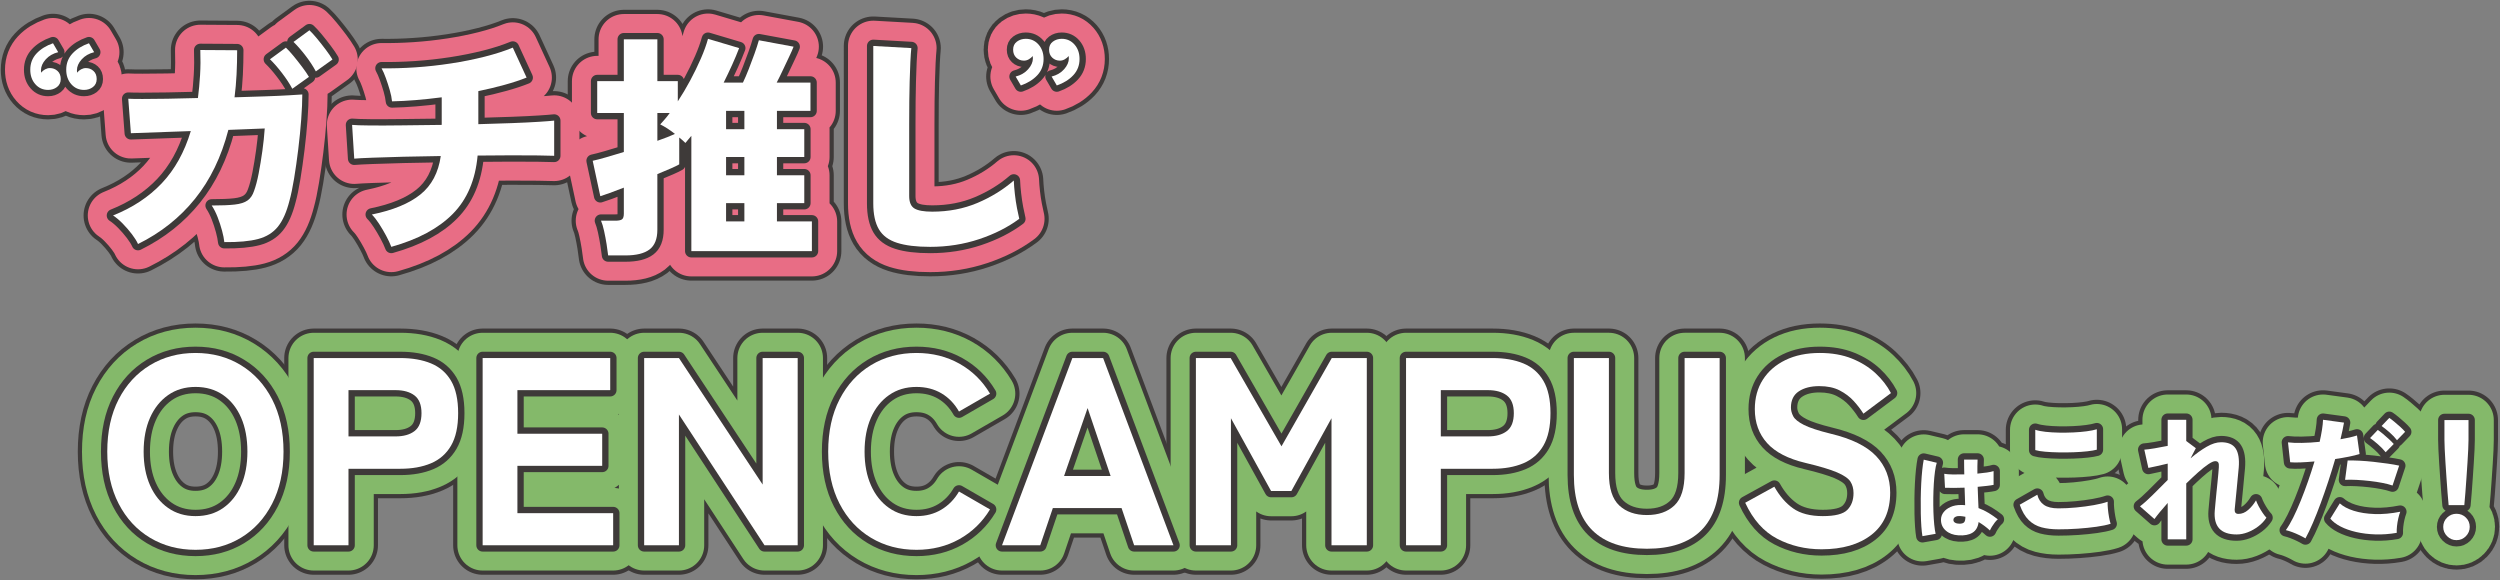
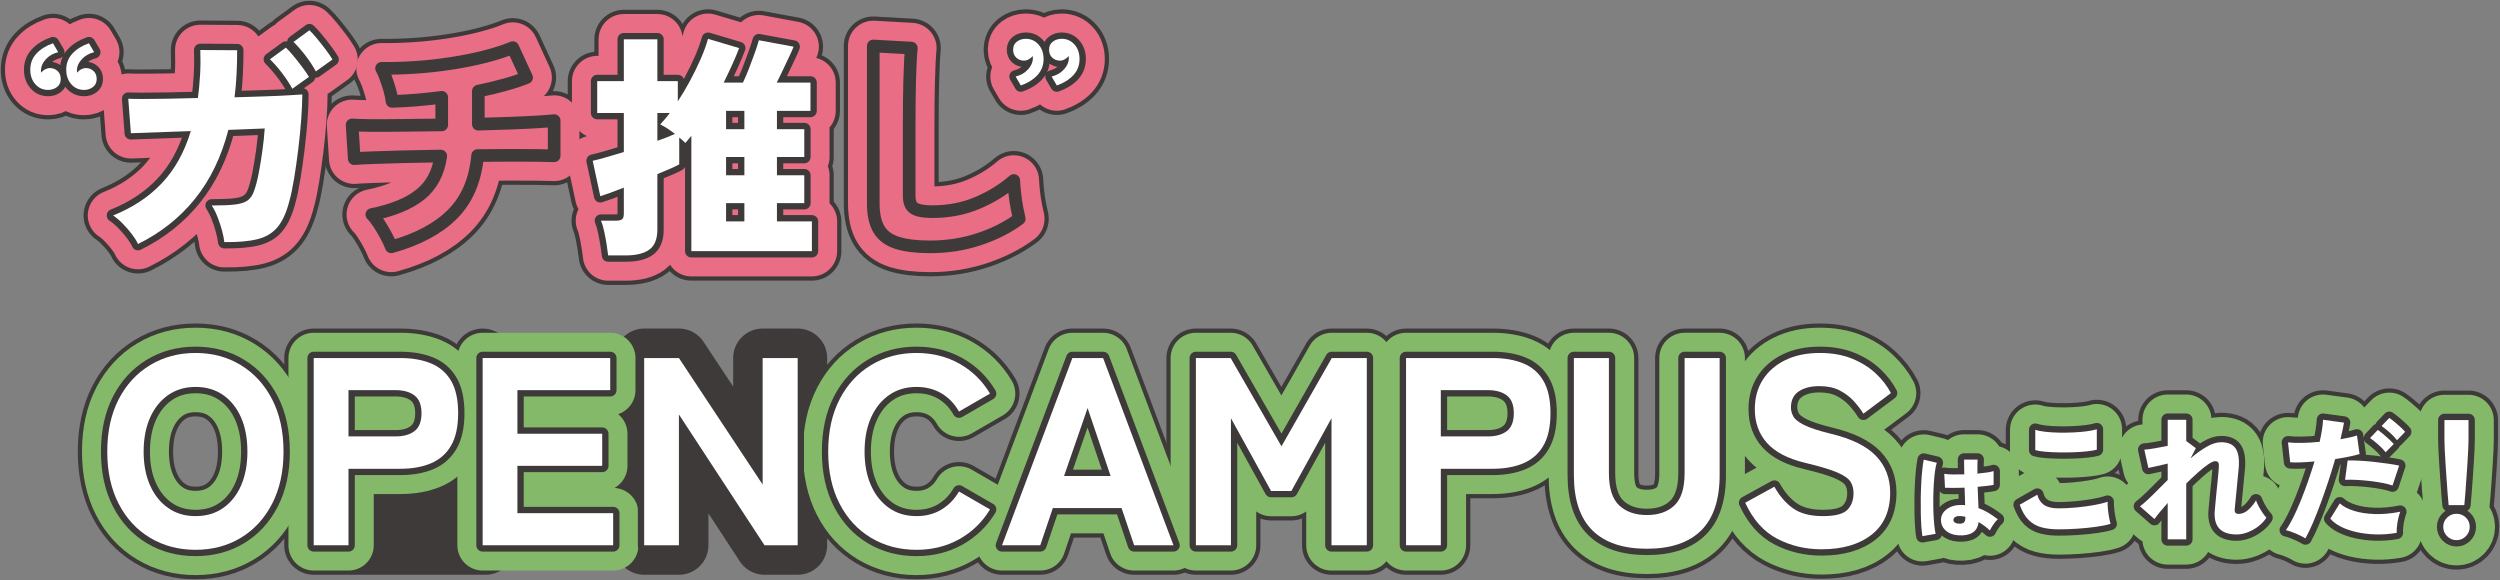
<svg xmlns="http://www.w3.org/2000/svg" id="_レイヤー_1" viewBox="0 0 908.5 210.802">
  <rect x="0" y="0" width="908.5" height="210.802" fill="#808080" stroke="none" />
  <defs>
    <style>.cls-1{stroke:#84b96a;}.cls-1,.cls-2,.cls-3,.cls-4{fill:none;stroke-linecap:round;stroke-linejoin:round;}.cls-1,.cls-4{stroke-width:18.368px;}.cls-2{stroke-width:21.429px;}.cls-2,.cls-3{stroke:#3e3a39;}.cls-3{stroke-width:4.592px;}.cls-5{fill:#fff;}.cls-4{stroke:#e86d85;}</style>
  </defs>
  <path class="cls-2" d="M71.054,199.802c-6.157,0-11.664-1.458-16.523-4.374-4.86-2.916-8.667-7.047-11.42-12.393-2.755-5.346-4.131-11.646-4.131-18.904,0-7.321,1.376-13.656,4.131-19.002,2.753-5.346,6.561-9.491,11.42-12.44,4.86-2.948,10.367-4.423,16.523-4.423s11.647,1.475,16.475,4.423c4.826,2.949,8.617,7.095,11.372,12.44,2.753,5.346,4.131,11.681,4.131,19.002,0,7.258-1.377,13.559-4.131,18.904-2.755,5.346-6.546,9.477-11.372,12.393-4.828,2.916-10.319,4.374-16.475,4.374ZM71.054,187.555c3.888,0,7.241-.986,10.06-2.964,2.819-1.976,4.989-4.714,6.512-8.213,1.522-3.499,2.284-7.581,2.284-12.247,0-4.729-.762-8.845-2.284-12.344-1.523-3.499-3.693-6.235-6.512-8.213-2.819-1.976-6.172-2.965-10.06-2.965-3.824,0-7.144.989-9.962,2.965-2.819,1.978-5.006,4.714-6.561,8.213-1.555,3.499-2.333,7.614-2.333,12.344,0,4.666.778,8.748,2.333,12.247,1.555,3.499,3.742,6.237,6.561,8.213,2.818,1.978,6.138,2.964,9.962,2.964Z" />
  <path class="cls-2" d="M114.004,198.149v-68.037h31.491c4.276,0,7.985.648,11.129,1.944,3.142,1.297,5.572,3.401,7.29,6.317,1.716,2.916,2.576,6.837,2.576,11.761s-.86,8.861-2.576,11.81c-1.718,2.949-4.147,5.087-7.29,6.415-3.144,1.328-6.853,1.992-11.129,1.992h-18.856v27.798h-12.635ZM126.64,158.591h17.106c2.916,0,5.215-.646,6.901-1.943,1.684-1.296,2.527-3.466,2.527-6.513,0-2.979-.843-5.118-2.527-6.415-1.686-1.295-3.985-1.943-6.901-1.943h-17.106v16.814Z" />
-   <path class="cls-2" d="M175.392,198.149v-68.037h46.362v11.664h-33.727v15.843h30.811v11.663h-30.811v17.204h34.796v11.663h-47.432Z" />
+   <path class="cls-2" d="M175.392,198.149v-68.037v11.664h-33.727v15.843h30.811v11.663h-30.811v17.204h34.796v11.663h-47.432Z" />
  <path class="cls-2" d="M234.088,198.149v-68.037h12.635l30.422,45.974v-45.974h12.732v68.037h-12.052l-31.103-47.528v47.528h-12.635Z" />
  <path class="cls-2" d="M333.041,199.802c-6.157,0-11.664-1.458-16.523-4.374-4.86-2.916-8.667-7.047-11.42-12.393-2.755-5.346-4.131-11.646-4.131-18.904,0-7.321,1.376-13.656,4.131-19.002,2.753-5.346,6.561-9.491,11.42-12.44,4.86-2.948,10.367-4.423,16.523-4.423,5.766,0,10.966,1.297,15.6,3.888,4.632,2.593,8.342,6.221,11.129,10.887l-11.274,6.512c-1.621-2.851-3.742-5.055-6.366-6.609-2.625-1.555-5.654-2.333-9.088-2.333-3.824,0-7.144.989-9.962,2.965-2.819,1.978-5.006,4.714-6.561,8.213-1.555,3.499-2.333,7.614-2.333,12.344,0,4.666.778,8.748,2.333,12.247,1.555,3.499,3.742,6.237,6.561,8.213,2.818,1.978,6.138,2.964,9.962,2.964,3.434,0,6.463-.792,9.088-2.381,2.624-1.587,4.746-3.773,6.366-6.561l11.274,6.512c-2.787,4.602-6.497,8.198-11.129,10.789-4.634,2.591-9.833,3.888-15.6,3.888Z" />
  <path class="cls-2" d="M364.134,198.149l25.562-68.037h11.177l25.562,68.037h-14.288l-4.568-13.51h-24.979l-4.568,13.51h-13.899ZM386.683,172.976h16.912l-8.359-24.688-8.553,24.688Z" />
  <path class="cls-2" d="M434.59,198.149v-68.037h12.635l18.467,32.075,18.273-32.075h12.732v68.037h-12.83v-46.168l-14.579,26.438h-7.387l-14.579-26.438v46.168h-12.732Z" />
  <path class="cls-2" d="M510.956,198.149v-68.037h31.491c4.277,0,7.985.648,11.129,1.944,3.142,1.297,5.572,3.401,7.29,6.317,1.716,2.916,2.576,6.837,2.576,11.761s-.86,8.861-2.576,11.81c-1.718,2.949-4.147,5.087-7.29,6.415-3.144,1.328-6.852,1.992-11.129,1.992h-18.856v27.798h-12.635ZM523.591,158.591h17.106c2.916,0,5.215-.646,6.901-1.943,1.684-1.296,2.527-3.466,2.527-6.513,0-2.979-.843-5.118-2.527-6.415-1.686-1.295-3.985-1.943-6.901-1.943h-17.106v16.814Z" />
  <path class="cls-2" d="M598.479,199.413c-8.684,0-15.276-2.219-19.779-6.658-4.504-4.438-6.755-11.16-6.755-20.168v-42.475h12.732v41.794c0,5.509,1.247,9.429,3.742,11.761,2.494,2.333,5.847,3.499,10.06,3.499s7.548-1.166,10.011-3.499c2.462-2.332,3.693-6.252,3.693-11.761v-41.794h12.733v42.475c0,9.008-2.236,15.73-6.707,20.168-4.471,4.439-11.048,6.658-19.731,6.658Z" />
  <path class="cls-2" d="M661.907,199.607c-5.832,0-11.194-1.28-16.086-3.839-4.893-2.56-8.764-6.916-11.615-13.073l10.594-5.832c1.879,3.37,4.146,5.994,6.804,7.873,2.656,1.88,6.252,2.818,10.789,2.818,4.471,0,7.451-.761,8.942-2.283,1.49-1.522,2.235-3.548,2.235-6.075,0-1.619-.374-3.013-1.118-4.18-.746-1.166-2.366-2.284-4.86-3.353-2.495-1.069-6.334-2.219-11.518-3.451-6.286-1.489-10.919-3.888-13.899-7.192-2.981-3.305-4.471-7.419-4.471-12.344,0-4.082.972-7.645,2.916-10.691,1.944-3.045,4.681-5.426,8.213-7.144,3.531-1.716,7.694-2.576,12.49-2.576,4.406,0,8.293.681,11.664,2.041,3.368,1.361,6.236,3.144,8.602,5.346,2.365,2.204,4.228,4.602,5.589,7.193l-10.011,7.483c-.972-1.555-2.155-3.094-3.548-4.616-1.394-1.522-3.095-2.803-5.103-3.84-2.009-1.035-4.471-1.555-7.387-1.555-3.046,0-5.525.632-7.436,1.896-1.912,1.263-2.867,3.224-2.867,5.88,0,1.037.275,2.09.826,3.159.55,1.068,1.847,2.123,3.888,3.158,2.041,1.038,5.297,2.106,9.768,3.208,7.581,1.814,13.073,4.52,16.475,8.115,3.402,3.597,5.103,8.019,5.103,13.268,0,6.675-2.252,11.777-6.755,15.309-4.504,3.532-10.579,5.297-18.224,5.297Z" />
  <path class="cls-2" d="M698.613,194.842c-.159-.907-.289-2.075-.391-3.504-.102-1.43-.17-3.012-.204-4.747-.034-1.735-.04-3.532-.017-5.393.022-1.859.079-3.675.17-5.443.09-1.77.215-3.408.374-4.917.158-1.508.34-2.772.544-3.794l4.729,1.123c-.25.771-.465,1.826-.646,3.164-.182,1.339-.323,2.83-.425,4.475s-.165,3.352-.187,5.12c-.023,1.77-.006,3.487.051,5.155.056,1.667.153,3.187.289,4.559.136,1.373.306,2.49.51,3.352l-4.797.851ZM711.678,194.536c-1.883-.114-3.414-.692-4.593-1.735-1.179-1.043-1.758-2.382-1.735-4.016.022-.952.334-1.825.936-2.619.601-.794,1.44-1.435,2.518-1.923,1.077-.487,2.342-.731,3.794-.731.272,0,.533.006.782.018.25.012.499.028.749.051-.023-.885-.051-1.865-.085-2.943-.034-1.077-.074-2.217-.119-3.419-1.339.046-2.626.073-3.862.085-1.237.012-2.32-.006-3.249-.051l-.272-5.07c.794.137,1.837.216,3.13.238,1.293.023,2.676.012,4.151-.034-.023-.884-.04-1.774-.051-2.671-.012-.896-.017-1.797-.017-2.704h4.899c-.023.771-.046,1.582-.068,2.433-.023.851-.023,1.741,0,2.671,1.27-.113,2.433-.25,3.487-.408,1.055-.159,1.854-.329,2.399-.511v5.002c-.635.136-1.458.261-2.467.374-1.01.113-2.115.227-3.317.34.045,1.429.096,2.808.153,4.134.056,1.327.107,2.523.153,3.59,1.293.477,2.518,1.066,3.675,1.77s2.268,1.475,3.334,2.313c-.34.272-.703.658-1.089,1.156-.386.5-.737,1.01-1.055,1.531-.318.522-.556.976-.715,1.361-.635-.59-1.299-1.14-1.99-1.65-.692-.511-1.401-.98-2.127-1.412-.227,1.815-.969,3.108-2.229,3.879-1.259.771-2.966,1.089-5.121.953ZM712.052,190.316c.794,0,1.355-.164,1.684-.493.328-.328.493-1.004.493-2.024-.318-.068-.641-.124-.969-.17-.329-.045-.652-.079-.97-.103-.635-.045-1.191.052-1.667.29-.476.237-.726.595-.749,1.071-.023.454.176.806.595,1.055.419.25.947.374,1.582.374Z" />
  <path class="cls-2" d="M748.024,192.358c-2.261,0-4.292-.237-6.094-.713-1.802-.475-3.366-1.359-4.693-2.654-1.327-1.293-2.417-3.152-3.268-5.577l6.389-3.637c.393,1.605,1.196,2.834,2.408,3.686,1.212.853,2.965,1.277,5.259,1.277,2.031,0,4.177-.105,6.438-.319,2.261-.213,4.406-.499,6.438-.859,2.031-.36,3.702-.77,5.013-1.229-.033.688,0,1.549.098,2.58.098,1.032.237,2.049.417,3.048.18.999.369,1.794.565,2.383-1.344.427-3.064.787-5.16,1.082-2.097.295-4.342.524-6.733.688-2.392.164-4.751.246-7.077.246ZM739.62,163.559v-7.372c.983.328,2.228.574,3.735.737,1.507.165,3.137.263,4.89.295,1.752.033,3.497.009,5.234-.073,1.736-.082,3.35-.222,4.841-.418,1.49-.196,2.71-.442,3.661-.737v7.421c-.819.229-1.975.427-3.465.59-1.491.164-3.129.279-4.915.344-1.786.066-3.587.083-5.406.05-1.818-.032-3.482-.114-4.989-.246-1.508-.131-2.703-.327-3.588-.59Z" />
  <path class="cls-2" d="M787.743,195.995v-13.221c-1.081,1.213-2.039,2.327-2.875,3.342-.835,1.017-1.482,1.852-1.941,2.507l-5.258-4.62c1.376-1.048,2.924-2.433,4.644-4.152,1.721-1.72,3.53-3.53,5.431-5.431v-5.946c-1.344.328-2.653.631-3.932.909-1.277.278-2.31.5-3.096.663l-1.475-6.635c.95-.065,2.203-.229,3.76-.491,1.556-.262,3.137-.557,4.742-.885v-9.485h6.733v7.716l3.489,2.605-1.917,3.686c1.998-1.703,3.948-3.104,5.849-4.202,1.899-1.097,3.653-1.646,5.259-1.646,2.522,0,4.283.762,5.283,2.286,1,1.523,1.368,3.857,1.106,7.003-.066.688-.164,1.712-.295,3.071-.131,1.36-.271,2.834-.418,4.423-.147,1.59-.295,3.089-.442,4.497-.147,1.409-.254,2.49-.319,3.244-.033,1.016.426,1.523,1.376,1.523,1.245,0,2.416-.475,3.514-1.426,1.097-.949,2.056-2.113,2.875-3.489.197.59.516,1.303.958,2.138.442.836.925,1.639,1.45,2.408.524.771.983,1.352,1.376,1.745-.754,1.18-1.737,2.229-2.949,3.146-1.212.917-2.499,1.638-3.858,2.162-1.36.523-2.695.786-4.005.786-5.799,0-8.453-2.899-7.961-8.698.065-.688.147-1.589.246-2.703.099-1.113.213-2.317.344-3.612.131-1.294.262-2.572.394-3.834.13-1.261.237-2.383.319-3.366.081-.982.139-1.703.172-2.162.065-.818,0-1.4-.196-1.745-.197-.344-.574-.516-1.13-.516s-1.385.368-2.482,1.105c-1.098.737-2.334,1.721-3.71,2.949-1.376,1.229-2.818,2.58-4.325,4.055v20.297h-6.733Z" />
  <path class="cls-2" d="M837.798,195.651c-.589-.361-1.311-.746-2.162-1.155-.853-.41-1.712-.778-2.58-1.105-.869-.328-1.663-.573-2.384-.737.852-1.18,1.736-2.687,2.654-4.521.917-1.835,1.834-3.883,2.752-6.144.917-2.261,1.802-4.611,2.654-7.052.852-2.44,1.638-4.857,2.359-7.249-1.802.164-3.481.278-5.037.344-1.557.065-2.826.049-3.809-.049l-.786-7.225c1.31.164,2.989.229,5.038.196,2.047-.032,4.202-.163,6.462-.394.36-1.604.646-3.087.86-4.447.213-1.359.336-2.547.369-3.563l7.618,1.032c-.131.853-.312,1.786-.541,2.802-.23,1.016-.475,2.097-.737,3.243,2.391-.393,4.39-.852,5.996-1.376l.934,6.733c-.982.327-2.253.647-3.809.958-1.557.312-3.236.599-5.037.86-.754,2.621-1.581,5.3-2.482,8.035-.902,2.736-1.827,5.398-2.777,7.986-.951,2.588-1.9,4.988-2.851,7.199-.95,2.212-1.852,4.087-2.703,5.628ZM870.972,193.636c-2.654.459-5.234.646-7.741.565-2.506-.082-4.833-.368-6.979-.86-2.146-.491-4.03-1.154-5.652-1.99-1.622-.835-2.875-1.794-3.76-2.875l3.44-5.554c1.212,1.114,2.907,2.016,5.086,2.703,2.178.688,4.709,1.081,7.593,1.18,2.883.099,5.979-.18,9.288-.836-.263.688-.5,1.499-.712,2.434-.213.934-.369,1.867-.467,2.801s-.131,1.745-.098,2.433ZM869.448,176.435c-1.049-.359-2.294-.679-3.735-.958-1.442-.278-2.966-.508-4.57-.688-1.606-.18-3.179-.312-4.718-.394-1.541-.081-2.949-.09-4.227-.024l.934-7.028c1.211-.032,2.646-.008,4.3.074s3.367.221,5.136.418c1.77.196,3.465.409,5.087.639,1.622.229,3.022.475,4.202.737l-2.408,7.224ZM866.941,164.345c-.721-.916-1.63-1.858-2.728-2.825-1.098-.966-2.072-1.745-2.924-2.335l2.801-2.948c.492.328,1.114.803,1.868,1.425.753.623,1.491,1.271,2.211,1.941.721.672,1.294,1.253,1.72,1.745l-2.949,2.997ZM871.07,159.972c-.721-.95-1.622-1.9-2.703-2.851s-2.048-1.721-2.9-2.311l2.802-2.948c.491.328,1.113.803,1.867,1.425.753.623,1.491,1.262,2.212,1.917.72.656,1.277,1.229,1.671,1.72l-2.949,3.048Z" />
  <path class="cls-2" d="M892.684,196.29c-1.311,0-2.441-.476-3.391-1.426-.951-.95-1.425-2.08-1.425-3.391,0-1.343.475-2.474,1.425-3.392.95-.916,2.081-1.376,3.391-1.376,1.343,0,2.482.46,3.416,1.376.934.918,1.4,2.049,1.4,3.392,0,1.311-.467,2.44-1.4,3.391-.934.95-2.073,1.426-3.416,1.426ZM889.833,183.562c-.131-1.311-.263-2.834-.393-4.571-.131-1.736-.262-3.546-.393-5.431-.131-1.883-.254-3.718-.369-5.504-.115-1.785-.205-3.398-.27-4.841-.066-1.441-.099-2.571-.099-3.391v-7.176h8.748v7.176c0,.819-.033,1.949-.099,3.391-.065,1.442-.155,3.056-.27,4.841-.115,1.786-.238,3.621-.369,5.504-.131,1.885-.263,3.694-.393,5.431-.131,1.737-.263,3.261-.393,4.571h-5.701Z" />
  <path class="cls-1" d="M71.054,199.802c-6.157,0-11.664-1.458-16.523-4.374-4.86-2.916-8.667-7.047-11.42-12.393-2.755-5.346-4.131-11.646-4.131-18.904,0-7.321,1.376-13.656,4.131-19.002,2.753-5.346,6.561-9.491,11.42-12.44,4.86-2.948,10.367-4.423,16.523-4.423s11.647,1.475,16.475,4.423c4.826,2.949,8.617,7.095,11.372,12.44,2.753,5.346,4.131,11.681,4.131,19.002,0,7.258-1.377,13.559-4.131,18.904-2.755,5.346-6.546,9.477-11.372,12.393-4.828,2.916-10.319,4.374-16.475,4.374ZM71.054,187.555c3.888,0,7.241-.986,10.06-2.964,2.819-1.976,4.989-4.714,6.512-8.213,1.522-3.499,2.284-7.581,2.284-12.247,0-4.729-.762-8.845-2.284-12.344-1.523-3.499-3.693-6.235-6.512-8.213-2.819-1.976-6.172-2.965-10.06-2.965-3.824,0-7.144.989-9.962,2.965-2.819,1.978-5.006,4.714-6.561,8.213-1.555,3.499-2.333,7.614-2.333,12.344,0,4.666.778,8.748,2.333,12.247,1.555,3.499,3.742,6.237,6.561,8.213,2.818,1.978,6.138,2.964,9.962,2.964Z" />
  <path class="cls-1" d="M114.004,198.149v-68.037h31.491c4.276,0,7.985.648,11.129,1.944,3.142,1.297,5.572,3.401,7.29,6.317,1.716,2.916,2.576,6.837,2.576,11.761s-.86,8.861-2.576,11.81c-1.718,2.949-4.147,5.087-7.29,6.415-3.144,1.328-6.853,1.992-11.129,1.992h-18.856v27.798h-12.635ZM126.64,158.591h17.106c2.916,0,5.215-.646,6.901-1.943,1.684-1.296,2.527-3.466,2.527-6.513,0-2.979-.843-5.118-2.527-6.415-1.686-1.295-3.985-1.943-6.901-1.943h-17.106v16.814Z" />
  <path class="cls-1" d="M175.392,198.149v-68.037h46.362v11.664h-33.727v15.843h30.811v11.663h-30.811v17.204h34.796v11.663h-47.432Z" />
-   <path class="cls-1" d="M234.088,198.149v-68.037h12.635l30.422,45.974v-45.974h12.732v68.037h-12.052l-31.103-47.528v47.528h-12.635Z" />
  <path class="cls-1" d="M333.041,199.802c-6.157,0-11.664-1.458-16.523-4.374-4.86-2.916-8.667-7.047-11.42-12.393-2.755-5.346-4.131-11.646-4.131-18.904,0-7.321,1.376-13.656,4.131-19.002,2.753-5.346,6.561-9.491,11.42-12.44,4.86-2.948,10.367-4.423,16.523-4.423,5.766,0,10.966,1.297,15.6,3.888,4.632,2.593,8.342,6.221,11.129,10.887l-11.274,6.512c-1.621-2.851-3.742-5.055-6.366-6.609-2.625-1.555-5.654-2.333-9.088-2.333-3.824,0-7.144.989-9.962,2.965-2.819,1.978-5.006,4.714-6.561,8.213-1.555,3.499-2.333,7.614-2.333,12.344,0,4.666.778,8.748,2.333,12.247,1.555,3.499,3.742,6.237,6.561,8.213,2.818,1.978,6.138,2.964,9.962,2.964,3.434,0,6.463-.792,9.088-2.381,2.624-1.587,4.746-3.773,6.366-6.561l11.274,6.512c-2.787,4.602-6.497,8.198-11.129,10.789-4.634,2.591-9.833,3.888-15.6,3.888Z" />
  <path class="cls-1" d="M364.134,198.149l25.562-68.037h11.177l25.562,68.037h-14.288l-4.568-13.51h-24.979l-4.568,13.51h-13.899ZM386.683,172.976h16.912l-8.359-24.688-8.553,24.688Z" />
  <path class="cls-1" d="M434.59,198.149v-68.037h12.635l18.467,32.075,18.273-32.075h12.732v68.037h-12.83v-46.168l-14.579,26.438h-7.387l-14.579-26.438v46.168h-12.732Z" />
  <path class="cls-1" d="M510.956,198.149v-68.037h31.491c4.277,0,7.985.648,11.129,1.944,3.142,1.297,5.572,3.401,7.29,6.317,1.716,2.916,2.576,6.837,2.576,11.761s-.86,8.861-2.576,11.81c-1.718,2.949-4.147,5.087-7.29,6.415-3.144,1.328-6.852,1.992-11.129,1.992h-18.856v27.798h-12.635ZM523.591,158.591h17.106c2.916,0,5.215-.646,6.901-1.943,1.684-1.296,2.527-3.466,2.527-6.513,0-2.979-.843-5.118-2.527-6.415-1.686-1.295-3.985-1.943-6.901-1.943h-17.106v16.814Z" />
  <path class="cls-1" d="M598.479,199.413c-8.684,0-15.276-2.219-19.779-6.658-4.504-4.438-6.755-11.16-6.755-20.168v-42.475h12.732v41.794c0,5.509,1.247,9.429,3.742,11.761,2.494,2.333,5.847,3.499,10.06,3.499s7.548-1.166,10.011-3.499c2.462-2.332,3.693-6.252,3.693-11.761v-41.794h12.733v42.475c0,9.008-2.236,15.73-6.707,20.168-4.471,4.439-11.048,6.658-19.731,6.658Z" />
  <path class="cls-1" d="M661.907,199.607c-5.832,0-11.194-1.28-16.086-3.839-4.893-2.56-8.764-6.916-11.615-13.073l10.594-5.832c1.879,3.37,4.146,5.994,6.804,7.873,2.656,1.88,6.252,2.818,10.789,2.818,4.471,0,7.451-.761,8.942-2.283,1.49-1.522,2.235-3.548,2.235-6.075,0-1.619-.374-3.013-1.118-4.18-.746-1.166-2.366-2.284-4.86-3.353-2.495-1.069-6.334-2.219-11.518-3.451-6.286-1.489-10.919-3.888-13.899-7.192-2.981-3.305-4.471-7.419-4.471-12.344,0-4.082.972-7.645,2.916-10.691,1.944-3.045,4.681-5.426,8.213-7.144,3.531-1.716,7.694-2.576,12.49-2.576,4.406,0,8.293.681,11.664,2.041,3.368,1.361,6.236,3.144,8.602,5.346,2.365,2.204,4.228,4.602,5.589,7.193l-10.011,7.483c-.972-1.555-2.155-3.094-3.548-4.616-1.394-1.522-3.095-2.803-5.103-3.84-2.009-1.035-4.471-1.555-7.387-1.555-3.046,0-5.525.632-7.436,1.896-1.912,1.263-2.867,3.224-2.867,5.88,0,1.037.275,2.09.826,3.159.55,1.068,1.847,2.123,3.888,3.158,2.041,1.038,5.297,2.106,9.768,3.208,7.581,1.814,13.073,4.52,16.475,8.115,3.402,3.597,5.103,8.019,5.103,13.268,0,6.675-2.252,11.777-6.755,15.309-4.504,3.532-10.579,5.297-18.224,5.297Z" />
  <path class="cls-1" d="M698.613,194.842c-.159-.907-.289-2.075-.391-3.504-.102-1.43-.17-3.012-.204-4.747-.034-1.735-.04-3.532-.017-5.393.022-1.859.079-3.675.17-5.443.09-1.77.215-3.408.374-4.917.158-1.508.34-2.772.544-3.794l4.729,1.123c-.25.771-.465,1.826-.646,3.164-.182,1.339-.323,2.83-.425,4.475s-.165,3.352-.187,5.12c-.023,1.77-.006,3.487.051,5.155.056,1.667.153,3.187.289,4.559.136,1.373.306,2.49.51,3.352l-4.797.851ZM711.678,194.536c-1.883-.114-3.414-.692-4.593-1.735-1.179-1.043-1.758-2.382-1.735-4.016.022-.952.334-1.825.936-2.619.601-.794,1.44-1.435,2.518-1.923,1.077-.487,2.342-.731,3.794-.731.272,0,.533.006.782.018.25.012.499.028.749.051-.023-.885-.051-1.865-.085-2.943-.034-1.077-.074-2.217-.119-3.419-1.339.046-2.626.073-3.862.085-1.237.012-2.32-.006-3.249-.051l-.272-5.07c.794.137,1.837.216,3.13.238,1.293.023,2.676.012,4.151-.034-.023-.884-.04-1.774-.051-2.671-.012-.896-.017-1.797-.017-2.704h4.899c-.023.771-.046,1.582-.068,2.433-.023.851-.023,1.741,0,2.671,1.27-.113,2.433-.25,3.487-.408,1.055-.159,1.854-.329,2.399-.511v5.002c-.635.136-1.458.261-2.467.374-1.01.113-2.115.227-3.317.34.045,1.429.096,2.808.153,4.134.056,1.327.107,2.523.153,3.59,1.293.477,2.518,1.066,3.675,1.77s2.268,1.475,3.334,2.313c-.34.272-.703.658-1.089,1.156-.386.5-.737,1.01-1.055,1.531-.318.522-.556.976-.715,1.361-.635-.59-1.299-1.14-1.99-1.65-.692-.511-1.401-.98-2.127-1.412-.227,1.815-.969,3.108-2.229,3.879-1.259.771-2.966,1.089-5.121.953ZM712.052,190.316c.794,0,1.355-.164,1.684-.493.328-.328.493-1.004.493-2.024-.318-.068-.641-.124-.969-.17-.329-.045-.652-.079-.97-.103-.635-.045-1.191.052-1.667.29-.476.237-.726.595-.749,1.071-.023.454.176.806.595,1.055.419.25.947.374,1.582.374Z" />
  <path class="cls-1" d="M748.024,192.358c-2.261,0-4.292-.237-6.094-.713-1.802-.475-3.366-1.359-4.693-2.654-1.327-1.293-2.417-3.152-3.268-5.577l6.389-3.637c.393,1.605,1.196,2.834,2.408,3.686,1.212.853,2.965,1.277,5.259,1.277,2.031,0,4.177-.105,6.438-.319,2.261-.213,4.406-.499,6.438-.859,2.031-.36,3.702-.77,5.013-1.229-.033.688,0,1.549.098,2.58.098,1.032.237,2.049.417,3.048.18.999.369,1.794.565,2.383-1.344.427-3.064.787-5.16,1.082-2.097.295-4.342.524-6.733.688-2.392.164-4.751.246-7.077.246ZM739.62,163.559v-7.372c.983.328,2.228.574,3.735.737,1.507.165,3.137.263,4.89.295,1.752.033,3.497.009,5.234-.073,1.736-.082,3.35-.222,4.841-.418,1.49-.196,2.71-.442,3.661-.737v7.421c-.819.229-1.975.427-3.465.59-1.491.164-3.129.279-4.915.344-1.786.066-3.587.083-5.406.05-1.818-.032-3.482-.114-4.989-.246-1.508-.131-2.703-.327-3.588-.59Z" />
  <path class="cls-1" d="M787.743,195.995v-13.221c-1.081,1.213-2.039,2.327-2.875,3.342-.835,1.017-1.482,1.852-1.941,2.507l-5.258-4.62c1.376-1.048,2.924-2.433,4.644-4.152,1.721-1.72,3.53-3.53,5.431-5.431v-5.946c-1.344.328-2.653.631-3.932.909-1.277.278-2.31.5-3.096.663l-1.475-6.635c.95-.065,2.203-.229,3.76-.491,1.556-.262,3.137-.557,4.742-.885v-9.485h6.733v7.716l3.489,2.605-1.917,3.686c1.998-1.703,3.948-3.104,5.849-4.202,1.899-1.097,3.653-1.646,5.259-1.646,2.522,0,4.283.762,5.283,2.286,1,1.523,1.368,3.857,1.106,7.003-.066.688-.164,1.712-.295,3.071-.131,1.36-.271,2.834-.418,4.423-.147,1.59-.295,3.089-.442,4.497-.147,1.409-.254,2.49-.319,3.244-.033,1.016.426,1.523,1.376,1.523,1.245,0,2.416-.475,3.514-1.426,1.097-.949,2.056-2.113,2.875-3.489.197.59.516,1.303.958,2.138.442.836.925,1.639,1.45,2.408.524.771.983,1.352,1.376,1.745-.754,1.18-1.737,2.229-2.949,3.146-1.212.917-2.499,1.638-3.858,2.162-1.36.523-2.695.786-4.005.786-5.799,0-8.453-2.899-7.961-8.698.065-.688.147-1.589.246-2.703.099-1.113.213-2.317.344-3.612.131-1.294.262-2.572.394-3.834.13-1.261.237-2.383.319-3.366.081-.982.139-1.703.172-2.162.065-.818,0-1.4-.196-1.745-.197-.344-.574-.516-1.13-.516s-1.385.368-2.482,1.105c-1.098.737-2.334,1.721-3.71,2.949-1.376,1.229-2.818,2.58-4.325,4.055v20.297h-6.733Z" />
  <path class="cls-1" d="M837.798,195.651c-.589-.361-1.311-.746-2.162-1.155-.853-.41-1.712-.778-2.58-1.105-.869-.328-1.663-.573-2.384-.737.852-1.18,1.736-2.687,2.654-4.521.917-1.835,1.834-3.883,2.752-6.144.917-2.261,1.802-4.611,2.654-7.052.852-2.44,1.638-4.857,2.359-7.249-1.802.164-3.481.278-5.037.344-1.557.065-2.826.049-3.809-.049l-.786-7.225c1.31.164,2.989.229,5.038.196,2.047-.032,4.202-.163,6.462-.394.36-1.604.646-3.087.86-4.447.213-1.359.336-2.547.369-3.563l7.618,1.032c-.131.853-.312,1.786-.541,2.802-.23,1.016-.475,2.097-.737,3.243,2.391-.393,4.39-.852,5.996-1.376l.934,6.733c-.982.327-2.253.647-3.809.958-1.557.312-3.236.599-5.037.86-.754,2.621-1.581,5.3-2.482,8.035-.902,2.736-1.827,5.398-2.777,7.986-.951,2.588-1.9,4.988-2.851,7.199-.95,2.212-1.852,4.087-2.703,5.628ZM870.972,193.636c-2.654.459-5.234.646-7.741.565-2.506-.082-4.833-.368-6.979-.86-2.146-.491-4.03-1.154-5.652-1.99-1.622-.835-2.875-1.794-3.76-2.875l3.44-5.554c1.212,1.114,2.907,2.016,5.086,2.703,2.178.688,4.709,1.081,7.593,1.18,2.883.099,5.979-.18,9.288-.836-.263.688-.5,1.499-.712,2.434-.213.934-.369,1.867-.467,2.801s-.131,1.745-.098,2.433ZM869.448,176.435c-1.049-.359-2.294-.679-3.735-.958-1.442-.278-2.966-.508-4.57-.688-1.606-.18-3.179-.312-4.718-.394-1.541-.081-2.949-.09-4.227-.024l.934-7.028c1.211-.032,2.646-.008,4.3.074s3.367.221,5.136.418c1.77.196,3.465.409,5.087.639,1.622.229,3.022.475,4.202.737l-2.408,7.224ZM866.941,164.345c-.721-.916-1.63-1.858-2.728-2.825-1.098-.966-2.072-1.745-2.924-2.335l2.801-2.948c.492.328,1.114.803,1.868,1.425.753.623,1.491,1.271,2.211,1.941.721.672,1.294,1.253,1.72,1.745l-2.949,2.997ZM871.07,159.972c-.721-.95-1.622-1.9-2.703-2.851s-2.048-1.721-2.9-2.311l2.802-2.948c.491.328,1.113.803,1.867,1.425.753.623,1.491,1.262,2.212,1.917.72.656,1.277,1.229,1.671,1.72l-2.949,3.048Z" />
  <path class="cls-1" d="M892.684,196.29c-1.311,0-2.441-.476-3.391-1.426-.951-.95-1.425-2.08-1.425-3.391,0-1.343.475-2.474,1.425-3.392.95-.916,2.081-1.376,3.391-1.376,1.343,0,2.482.46,3.416,1.376.934.918,1.4,2.049,1.4,3.392,0,1.311-.467,2.44-1.4,3.391-.934.95-2.073,1.426-3.416,1.426ZM889.833,183.562c-.131-1.311-.263-2.834-.393-4.571-.131-1.736-.262-3.546-.393-5.431-.131-1.883-.254-3.718-.369-5.504-.115-1.785-.205-3.398-.27-4.841-.066-1.441-.099-2.571-.099-3.391v-7.176h8.748v7.176c0,.819-.033,1.949-.099,3.391-.065,1.442-.155,3.056-.27,4.841-.115,1.786-.238,3.621-.369,5.504-.131,1.885-.263,3.694-.393,5.431-.131,1.737-.263,3.261-.393,4.571h-5.701Z" />
  <path class="cls-3" d="M71.054,199.802c-6.157,0-11.664-1.458-16.523-4.374-4.86-2.916-8.667-7.047-11.42-12.393-2.755-5.346-4.131-11.646-4.131-18.904,0-7.321,1.376-13.656,4.131-19.002,2.753-5.346,6.561-9.491,11.42-12.44,4.86-2.948,10.367-4.423,16.523-4.423s11.647,1.475,16.475,4.423c4.826,2.949,8.617,7.095,11.372,12.44,2.753,5.346,4.131,11.681,4.131,19.002,0,7.258-1.377,13.559-4.131,18.904-2.755,5.346-6.546,9.477-11.372,12.393-4.828,2.916-10.319,4.374-16.475,4.374ZM71.054,187.555c3.888,0,7.241-.986,10.06-2.964,2.819-1.976,4.989-4.714,6.512-8.213,1.522-3.499,2.284-7.581,2.284-12.247,0-4.729-.762-8.845-2.284-12.344-1.523-3.499-3.693-6.235-6.512-8.213-2.819-1.976-6.172-2.965-10.06-2.965-3.824,0-7.144.989-9.962,2.965-2.819,1.978-5.006,4.714-6.561,8.213-1.555,3.499-2.333,7.614-2.333,12.344,0,4.666.778,8.748,2.333,12.247,1.555,3.499,3.742,6.237,6.561,8.213,2.818,1.978,6.138,2.964,9.962,2.964Z" />
  <path class="cls-3" d="M114.004,198.149v-68.037h31.491c4.276,0,7.985.648,11.129,1.944,3.142,1.297,5.572,3.401,7.29,6.317,1.716,2.916,2.576,6.837,2.576,11.761s-.86,8.861-2.576,11.81c-1.718,2.949-4.147,5.087-7.29,6.415-3.144,1.328-6.853,1.992-11.129,1.992h-18.856v27.798h-12.635ZM126.64,158.591h17.106c2.916,0,5.215-.646,6.901-1.943,1.684-1.296,2.527-3.466,2.527-6.513,0-2.979-.843-5.118-2.527-6.415-1.686-1.295-3.985-1.943-6.901-1.943h-17.106v16.814Z" />
  <path class="cls-3" d="M175.392,198.149v-68.037h46.362v11.664h-33.727v15.843h30.811v11.663h-30.811v17.204h34.796v11.663h-47.432Z" />
  <path class="cls-3" d="M234.088,198.149v-68.037h12.635l30.422,45.974v-45.974h12.732v68.037h-12.052l-31.103-47.528v47.528h-12.635Z" />
  <path class="cls-3" d="M333.041,199.802c-6.157,0-11.664-1.458-16.523-4.374-4.86-2.916-8.667-7.047-11.42-12.393-2.755-5.346-4.131-11.646-4.131-18.904,0-7.321,1.376-13.656,4.131-19.002,2.753-5.346,6.561-9.491,11.42-12.44,4.86-2.948,10.367-4.423,16.523-4.423,5.766,0,10.966,1.297,15.6,3.888,4.632,2.593,8.342,6.221,11.129,10.887l-11.274,6.512c-1.621-2.851-3.742-5.055-6.366-6.609-2.625-1.555-5.654-2.333-9.088-2.333-3.824,0-7.144.989-9.962,2.965-2.819,1.978-5.006,4.714-6.561,8.213-1.555,3.499-2.333,7.614-2.333,12.344,0,4.666.778,8.748,2.333,12.247,1.555,3.499,3.742,6.237,6.561,8.213,2.818,1.978,6.138,2.964,9.962,2.964,3.434,0,6.463-.792,9.088-2.381,2.624-1.587,4.746-3.773,6.366-6.561l11.274,6.512c-2.787,4.602-6.497,8.198-11.129,10.789-4.634,2.591-9.833,3.888-15.6,3.888Z" />
  <path class="cls-3" d="M364.134,198.149l25.562-68.037h11.177l25.562,68.037h-14.288l-4.568-13.51h-24.979l-4.568,13.51h-13.899ZM386.683,172.976h16.912l-8.359-24.688-8.553,24.688Z" />
  <path class="cls-3" d="M434.59,198.149v-68.037h12.635l18.467,32.075,18.273-32.075h12.732v68.037h-12.83v-46.168l-14.579,26.438h-7.387l-14.579-26.438v46.168h-12.732Z" />
  <path class="cls-3" d="M510.956,198.149v-68.037h31.491c4.277,0,7.985.648,11.129,1.944,3.142,1.297,5.572,3.401,7.29,6.317,1.716,2.916,2.576,6.837,2.576,11.761s-.86,8.861-2.576,11.81c-1.718,2.949-4.147,5.087-7.29,6.415-3.144,1.328-6.852,1.992-11.129,1.992h-18.856v27.798h-12.635ZM523.591,158.591h17.106c2.916,0,5.215-.646,6.901-1.943,1.684-1.296,2.527-3.466,2.527-6.513,0-2.979-.843-5.118-2.527-6.415-1.686-1.295-3.985-1.943-6.901-1.943h-17.106v16.814Z" />
  <path class="cls-3" d="M598.479,199.413c-8.684,0-15.276-2.219-19.779-6.658-4.504-4.438-6.755-11.16-6.755-20.168v-42.475h12.732v41.794c0,5.509,1.247,9.429,3.742,11.761,2.494,2.333,5.847,3.499,10.06,3.499s7.548-1.166,10.011-3.499c2.462-2.332,3.693-6.252,3.693-11.761v-41.794h12.733v42.475c0,9.008-2.236,15.73-6.707,20.168-4.471,4.439-11.048,6.658-19.731,6.658Z" />
  <path class="cls-3" d="M661.907,199.607c-5.832,0-11.194-1.28-16.086-3.839-4.893-2.56-8.764-6.916-11.615-13.073l10.594-5.832c1.879,3.37,4.146,5.994,6.804,7.873,2.656,1.88,6.252,2.818,10.789,2.818,4.471,0,7.451-.761,8.942-2.283,1.49-1.522,2.235-3.548,2.235-6.075,0-1.619-.374-3.013-1.118-4.18-.746-1.166-2.366-2.284-4.86-3.353-2.495-1.069-6.334-2.219-11.518-3.451-6.286-1.489-10.919-3.888-13.899-7.192-2.981-3.305-4.471-7.419-4.471-12.344,0-4.082.972-7.645,2.916-10.691,1.944-3.045,4.681-5.426,8.213-7.144,3.531-1.716,7.694-2.576,12.49-2.576,4.406,0,8.293.681,11.664,2.041,3.368,1.361,6.236,3.144,8.602,5.346,2.365,2.204,4.228,4.602,5.589,7.193l-10.011,7.483c-.972-1.555-2.155-3.094-3.548-4.616-1.394-1.522-3.095-2.803-5.103-3.84-2.009-1.035-4.471-1.555-7.387-1.555-3.046,0-5.525.632-7.436,1.896-1.912,1.263-2.867,3.224-2.867,5.88,0,1.037.275,2.09.826,3.159.55,1.068,1.847,2.123,3.888,3.158,2.041,1.038,5.297,2.106,9.768,3.208,7.581,1.814,13.073,4.52,16.475,8.115,3.402,3.597,5.103,8.019,5.103,13.268,0,6.675-2.252,11.777-6.755,15.309-4.504,3.532-10.579,5.297-18.224,5.297Z" />
  <path class="cls-3" d="M698.613,194.842c-.159-.907-.289-2.075-.391-3.504-.102-1.43-.17-3.012-.204-4.747-.034-1.735-.04-3.532-.017-5.393.022-1.859.079-3.675.17-5.443.09-1.77.215-3.408.374-4.917.158-1.508.34-2.772.544-3.794l4.729,1.123c-.25.771-.465,1.826-.646,3.164-.182,1.339-.323,2.83-.425,4.475s-.165,3.352-.187,5.12c-.023,1.77-.006,3.487.051,5.155.056,1.667.153,3.187.289,4.559.136,1.373.306,2.49.51,3.352l-4.797.851ZM711.678,194.536c-1.883-.114-3.414-.692-4.593-1.735-1.179-1.043-1.758-2.382-1.735-4.016.022-.952.334-1.825.936-2.619.601-.794,1.44-1.435,2.518-1.923,1.077-.487,2.342-.731,3.794-.731.272,0,.533.006.782.018.25.012.499.028.749.051-.023-.885-.051-1.865-.085-2.943-.034-1.077-.074-2.217-.119-3.419-1.339.046-2.626.073-3.862.085-1.237.012-2.32-.006-3.249-.051l-.272-5.07c.794.137,1.837.216,3.13.238,1.293.023,2.676.012,4.151-.034-.023-.884-.04-1.774-.051-2.671-.012-.896-.017-1.797-.017-2.704h4.899c-.023.771-.046,1.582-.068,2.433-.023.851-.023,1.741,0,2.671,1.27-.113,2.433-.25,3.487-.408,1.055-.159,1.854-.329,2.399-.511v5.002c-.635.136-1.458.261-2.467.374-1.01.113-2.115.227-3.317.34.045,1.429.096,2.808.153,4.134.056,1.327.107,2.523.153,3.59,1.293.477,2.518,1.066,3.675,1.77s2.268,1.475,3.334,2.313c-.34.272-.703.658-1.089,1.156-.386.5-.737,1.01-1.055,1.531-.318.522-.556.976-.715,1.361-.635-.59-1.299-1.14-1.99-1.65-.692-.511-1.401-.98-2.127-1.412-.227,1.815-.969,3.108-2.229,3.879-1.259.771-2.966,1.089-5.121.953ZM712.052,190.316c.794,0,1.355-.164,1.684-.493.328-.328.493-1.004.493-2.024-.318-.068-.641-.124-.969-.17-.329-.045-.652-.079-.97-.103-.635-.045-1.191.052-1.667.29-.476.237-.726.595-.749,1.071-.023.454.176.806.595,1.055.419.25.947.374,1.582.374Z" />
  <path class="cls-3" d="M748.024,192.358c-2.261,0-4.292-.237-6.094-.713-1.802-.475-3.366-1.359-4.693-2.654-1.327-1.293-2.417-3.152-3.268-5.577l6.389-3.637c.393,1.605,1.196,2.834,2.408,3.686,1.212.853,2.965,1.277,5.259,1.277,2.031,0,4.177-.105,6.438-.319,2.261-.213,4.406-.499,6.438-.859,2.031-.36,3.702-.77,5.013-1.229-.033.688,0,1.549.098,2.58.098,1.032.237,2.049.417,3.048.18.999.369,1.794.565,2.383-1.344.427-3.064.787-5.16,1.082-2.097.295-4.342.524-6.733.688-2.392.164-4.751.246-7.077.246ZM739.62,163.559v-7.372c.983.328,2.228.574,3.735.737,1.507.165,3.137.263,4.89.295,1.752.033,3.497.009,5.234-.073,1.736-.082,3.35-.222,4.841-.418,1.49-.196,2.71-.442,3.661-.737v7.421c-.819.229-1.975.427-3.465.59-1.491.164-3.129.279-4.915.344-1.786.066-3.587.083-5.406.05-1.818-.032-3.482-.114-4.989-.246-1.508-.131-2.703-.327-3.588-.59Z" />
  <path class="cls-3" d="M787.743,195.995v-13.221c-1.081,1.213-2.039,2.327-2.875,3.342-.835,1.017-1.482,1.852-1.941,2.507l-5.258-4.62c1.376-1.048,2.924-2.433,4.644-4.152,1.721-1.72,3.53-3.53,5.431-5.431v-5.946c-1.344.328-2.653.631-3.932.909-1.277.278-2.31.5-3.096.663l-1.475-6.635c.95-.065,2.203-.229,3.76-.491,1.556-.262,3.137-.557,4.742-.885v-9.485h6.733v7.716l3.489,2.605-1.917,3.686c1.998-1.703,3.948-3.104,5.849-4.202,1.899-1.097,3.653-1.646,5.259-1.646,2.522,0,4.283.762,5.283,2.286,1,1.523,1.368,3.857,1.106,7.003-.066.688-.164,1.712-.295,3.071-.131,1.36-.271,2.834-.418,4.423-.147,1.59-.295,3.089-.442,4.497-.147,1.409-.254,2.49-.319,3.244-.033,1.016.426,1.523,1.376,1.523,1.245,0,2.416-.475,3.514-1.426,1.097-.949,2.056-2.113,2.875-3.489.197.59.516,1.303.958,2.138.442.836.925,1.639,1.45,2.408.524.771.983,1.352,1.376,1.745-.754,1.18-1.737,2.229-2.949,3.146-1.212.917-2.499,1.638-3.858,2.162-1.36.523-2.695.786-4.005.786-5.799,0-8.453-2.899-7.961-8.698.065-.688.147-1.589.246-2.703.099-1.113.213-2.317.344-3.612.131-1.294.262-2.572.394-3.834.13-1.261.237-2.383.319-3.366.081-.982.139-1.703.172-2.162.065-.818,0-1.4-.196-1.745-.197-.344-.574-.516-1.13-.516s-1.385.368-2.482,1.105c-1.098.737-2.334,1.721-3.71,2.949-1.376,1.229-2.818,2.58-4.325,4.055v20.297h-6.733Z" />
  <path class="cls-3" d="M837.798,195.651c-.589-.361-1.311-.746-2.162-1.155-.853-.41-1.712-.778-2.58-1.105-.869-.328-1.663-.573-2.384-.737.852-1.18,1.736-2.687,2.654-4.521.917-1.835,1.834-3.883,2.752-6.144.917-2.261,1.802-4.611,2.654-7.052.852-2.44,1.638-4.857,2.359-7.249-1.802.164-3.481.278-5.037.344-1.557.065-2.826.049-3.809-.049l-.786-7.225c1.31.164,2.989.229,5.038.196,2.047-.032,4.202-.163,6.462-.394.36-1.604.646-3.087.86-4.447.213-1.359.336-2.547.369-3.563l7.618,1.032c-.131.853-.312,1.786-.541,2.802-.23,1.016-.475,2.097-.737,3.243,2.391-.393,4.39-.852,5.996-1.376l.934,6.733c-.982.327-2.253.647-3.809.958-1.557.312-3.236.599-5.037.86-.754,2.621-1.581,5.3-2.482,8.035-.902,2.736-1.827,5.398-2.777,7.986-.951,2.588-1.9,4.988-2.851,7.199-.95,2.212-1.852,4.087-2.703,5.628ZM870.972,193.636c-2.654.459-5.234.646-7.741.565-2.506-.082-4.833-.368-6.979-.86-2.146-.491-4.03-1.154-5.652-1.99-1.622-.835-2.875-1.794-3.76-2.875l3.44-5.554c1.212,1.114,2.907,2.016,5.086,2.703,2.178.688,4.709,1.081,7.593,1.18,2.883.099,5.979-.18,9.288-.836-.263.688-.5,1.499-.712,2.434-.213.934-.369,1.867-.467,2.801s-.131,1.745-.098,2.433ZM869.448,176.435c-1.049-.359-2.294-.679-3.735-.958-1.442-.278-2.966-.508-4.57-.688-1.606-.18-3.179-.312-4.718-.394-1.541-.081-2.949-.09-4.227-.024l.934-7.028c1.211-.032,2.646-.008,4.3.074s3.367.221,5.136.418c1.77.196,3.465.409,5.087.639,1.622.229,3.022.475,4.202.737l-2.408,7.224ZM866.941,164.345c-.721-.916-1.63-1.858-2.728-2.825-1.098-.966-2.072-1.745-2.924-2.335l2.801-2.948c.492.328,1.114.803,1.868,1.425.753.623,1.491,1.271,2.211,1.941.721.672,1.294,1.253,1.72,1.745l-2.949,2.997ZM871.07,159.972c-.721-.95-1.622-1.9-2.703-2.851s-2.048-1.721-2.9-2.311l2.802-2.948c.491.328,1.113.803,1.867,1.425.753.623,1.491,1.262,2.212,1.917.72.656,1.277,1.229,1.671,1.72l-2.949,3.048Z" />
  <path class="cls-3" d="M892.684,196.29c-1.311,0-2.441-.476-3.391-1.426-.951-.95-1.425-2.08-1.425-3.391,0-1.343.475-2.474,1.425-3.392.95-.916,2.081-1.376,3.391-1.376,1.343,0,2.482.46,3.416,1.376.934.918,1.4,2.049,1.4,3.392,0,1.311-.467,2.44-1.4,3.391-.934.95-2.073,1.426-3.416,1.426ZM889.833,183.562c-.131-1.311-.263-2.834-.393-4.571-.131-1.736-.262-3.546-.393-5.431-.131-1.883-.254-3.718-.369-5.504-.115-1.785-.205-3.398-.27-4.841-.066-1.441-.099-2.571-.099-3.391v-7.176h8.748v7.176c0,.819-.033,1.949-.099,3.391-.065,1.442-.155,3.056-.27,4.841-.115,1.786-.238,3.621-.369,5.504-.131,1.885-.263,3.694-.393,5.431-.131,1.737-.263,3.261-.393,4.571h-5.701Z" />
  <path class="cls-5" d="M71.054,199.802c-6.157,0-11.664-1.458-16.523-4.374-4.86-2.916-8.667-7.047-11.42-12.393-2.755-5.346-4.131-11.646-4.131-18.904,0-7.321,1.376-13.656,4.131-19.002,2.753-5.346,6.561-9.491,11.42-12.44,4.86-2.948,10.367-4.423,16.523-4.423s11.647,1.475,16.475,4.423c4.826,2.949,8.617,7.095,11.372,12.44,2.753,5.346,4.131,11.681,4.131,19.002,0,7.258-1.377,13.559-4.131,18.904-2.755,5.346-6.546,9.477-11.372,12.393-4.828,2.916-10.319,4.374-16.475,4.374ZM71.054,187.555c3.888,0,7.241-.986,10.06-2.964,2.819-1.976,4.989-4.714,6.512-8.213,1.522-3.499,2.284-7.581,2.284-12.247,0-4.729-.762-8.845-2.284-12.344-1.523-3.499-3.693-6.235-6.512-8.213-2.819-1.976-6.172-2.965-10.06-2.965-3.824,0-7.144.989-9.962,2.965-2.819,1.978-5.006,4.714-6.561,8.213-1.555,3.499-2.333,7.614-2.333,12.344,0,4.666.778,8.748,2.333,12.247,1.555,3.499,3.742,6.237,6.561,8.213,2.818,1.978,6.138,2.964,9.962,2.964Z" />
  <path class="cls-5" d="M114.004,198.149v-68.037h31.491c4.276,0,7.985.648,11.129,1.944,3.142,1.297,5.572,3.401,7.29,6.317,1.716,2.916,2.576,6.837,2.576,11.761s-.86,8.861-2.576,11.81c-1.718,2.949-4.147,5.087-7.29,6.415-3.144,1.328-6.853,1.992-11.129,1.992h-18.856v27.798h-12.635ZM126.64,158.591h17.106c2.916,0,5.215-.646,6.901-1.943,1.684-1.296,2.527-3.466,2.527-6.513,0-2.979-.843-5.118-2.527-6.415-1.686-1.295-3.985-1.943-6.901-1.943h-17.106v16.814Z" />
  <path class="cls-5" d="M175.392,198.149v-68.037h46.362v11.664h-33.727v15.843h30.811v11.663h-30.811v17.204h34.796v11.663h-47.432Z" />
  <path class="cls-5" d="M234.088,198.149v-68.037h12.635l30.422,45.974v-45.974h12.732v68.037h-12.052l-31.103-47.528v47.528h-12.635Z" />
  <path class="cls-5" d="M333.041,199.802c-6.157,0-11.664-1.458-16.523-4.374-4.86-2.916-8.667-7.047-11.42-12.393-2.755-5.346-4.131-11.646-4.131-18.904,0-7.321,1.376-13.656,4.131-19.002,2.753-5.346,6.561-9.491,11.42-12.44,4.86-2.948,10.367-4.423,16.523-4.423,5.766,0,10.966,1.297,15.6,3.888,4.632,2.593,8.342,6.221,11.129,10.887l-11.274,6.512c-1.621-2.851-3.742-5.055-6.366-6.609-2.625-1.555-5.654-2.333-9.088-2.333-3.824,0-7.144.989-9.962,2.965-2.819,1.978-5.006,4.714-6.561,8.213-1.555,3.499-2.333,7.614-2.333,12.344,0,4.666.778,8.748,2.333,12.247,1.555,3.499,3.742,6.237,6.561,8.213,2.818,1.978,6.138,2.964,9.962,2.964,3.434,0,6.463-.792,9.088-2.381,2.624-1.587,4.746-3.773,6.366-6.561l11.274,6.512c-2.787,4.602-6.497,8.198-11.129,10.789-4.634,2.591-9.833,3.888-15.6,3.888Z" />
  <path class="cls-5" d="M364.134,198.149l25.562-68.037h11.177l25.562,68.037h-14.288l-4.568-13.51h-24.979l-4.568,13.51h-13.899ZM386.683,172.976h16.912l-8.359-24.688-8.553,24.688Z" />
  <path class="cls-5" d="M434.59,198.149v-68.037h12.635l18.467,32.075,18.273-32.075h12.732v68.037h-12.83v-46.168l-14.579,26.438h-7.387l-14.579-26.438v46.168h-12.732Z" />
  <path class="cls-5" d="M510.956,198.149v-68.037h31.491c4.277,0,7.985.648,11.129,1.944,3.142,1.297,5.572,3.401,7.29,6.317,1.716,2.916,2.576,6.837,2.576,11.761s-.86,8.861-2.576,11.81c-1.718,2.949-4.147,5.087-7.29,6.415-3.144,1.328-6.852,1.992-11.129,1.992h-18.856v27.798h-12.635ZM523.591,158.591h17.106c2.916,0,5.215-.646,6.901-1.943,1.684-1.296,2.527-3.466,2.527-6.513,0-2.979-.843-5.118-2.527-6.415-1.686-1.295-3.985-1.943-6.901-1.943h-17.106v16.814Z" />
  <path class="cls-5" d="M598.479,199.413c-8.684,0-15.276-2.219-19.779-6.658-4.504-4.438-6.755-11.16-6.755-20.168v-42.475h12.732v41.794c0,5.509,1.247,9.429,3.742,11.761,2.494,2.333,5.847,3.499,10.06,3.499s7.548-1.166,10.011-3.499c2.462-2.332,3.693-6.252,3.693-11.761v-41.794h12.733v42.475c0,9.008-2.236,15.73-6.707,20.168-4.471,4.439-11.048,6.658-19.731,6.658Z" />
  <path class="cls-5" d="M661.907,199.607c-5.832,0-11.194-1.28-16.086-3.839-4.893-2.56-8.764-6.916-11.615-13.073l10.594-5.832c1.879,3.37,4.146,5.994,6.804,7.873,2.656,1.88,6.252,2.818,10.789,2.818,4.471,0,7.451-.761,8.942-2.283,1.49-1.522,2.235-3.548,2.235-6.075,0-1.619-.374-3.013-1.118-4.18-.746-1.166-2.366-2.284-4.86-3.353-2.495-1.069-6.334-2.219-11.518-3.451-6.286-1.489-10.919-3.888-13.899-7.192-2.981-3.305-4.471-7.419-4.471-12.344,0-4.082.972-7.645,2.916-10.691,1.944-3.045,4.681-5.426,8.213-7.144,3.531-1.716,7.694-2.576,12.49-2.576,4.406,0,8.293.681,11.664,2.041,3.368,1.361,6.236,3.144,8.602,5.346,2.365,2.204,4.228,4.602,5.589,7.193l-10.011,7.483c-.972-1.555-2.155-3.094-3.548-4.616-1.394-1.522-3.095-2.803-5.103-3.84-2.009-1.035-4.471-1.555-7.387-1.555-3.046,0-5.525.632-7.436,1.896-1.912,1.263-2.867,3.224-2.867,5.88,0,1.037.275,2.09.826,3.159.55,1.068,1.847,2.123,3.888,3.158,2.041,1.038,5.297,2.106,9.768,3.208,7.581,1.814,13.073,4.52,16.475,8.115,3.402,3.597,5.103,8.019,5.103,13.268,0,6.675-2.252,11.777-6.755,15.309-4.504,3.532-10.579,5.297-18.224,5.297Z" />
  <path class="cls-5" d="M698.613,194.842c-.159-.907-.289-2.075-.391-3.504-.102-1.43-.17-3.012-.204-4.747-.034-1.735-.04-3.532-.017-5.393.022-1.859.079-3.675.17-5.443.09-1.77.215-3.408.374-4.917.158-1.508.34-2.772.544-3.794l4.729,1.123c-.25.771-.465,1.826-.646,3.164-.182,1.339-.323,2.83-.425,4.475s-.165,3.352-.187,5.12c-.023,1.77-.006,3.487.051,5.155.056,1.667.153,3.187.289,4.559.136,1.373.306,2.49.51,3.352l-4.797.851ZM711.678,194.536c-1.883-.114-3.414-.692-4.593-1.735-1.179-1.043-1.758-2.382-1.735-4.016.022-.952.334-1.825.936-2.619.601-.794,1.44-1.435,2.518-1.923,1.077-.487,2.342-.731,3.794-.731.272,0,.533.006.782.018.25.012.499.028.749.051-.023-.885-.051-1.865-.085-2.943-.034-1.077-.074-2.217-.119-3.419-1.339.046-2.626.073-3.862.085-1.237.012-2.32-.006-3.249-.051l-.272-5.07c.794.137,1.837.216,3.13.238,1.293.023,2.676.012,4.151-.034-.023-.884-.04-1.774-.051-2.671-.012-.896-.017-1.797-.017-2.704h4.899c-.023.771-.046,1.582-.068,2.433-.023.851-.023,1.741,0,2.671,1.27-.113,2.433-.25,3.487-.408,1.055-.159,1.854-.329,2.399-.511v5.002c-.635.136-1.458.261-2.467.374-1.01.113-2.115.227-3.317.34.045,1.429.096,2.808.153,4.134.056,1.327.107,2.523.153,3.59,1.293.477,2.518,1.066,3.675,1.77s2.268,1.475,3.334,2.313c-.34.272-.703.658-1.089,1.156-.386.5-.737,1.01-1.055,1.531-.318.522-.556.976-.715,1.361-.635-.59-1.299-1.14-1.99-1.65-.692-.511-1.401-.98-2.127-1.412-.227,1.815-.969,3.108-2.229,3.879-1.259.771-2.966,1.089-5.121.953ZM712.052,190.316c.794,0,1.355-.164,1.684-.493.328-.328.493-1.004.493-2.024-.318-.068-.641-.124-.969-.17-.329-.045-.652-.079-.97-.103-.635-.045-1.191.052-1.667.29-.476.237-.726.595-.749,1.071-.023.454.176.806.595,1.055.419.25.947.374,1.582.374Z" />
  <path class="cls-5" d="M748.024,192.358c-2.261,0-4.292-.237-6.094-.713-1.802-.475-3.366-1.359-4.693-2.654-1.327-1.293-2.417-3.152-3.268-5.577l6.389-3.637c.393,1.605,1.196,2.834,2.408,3.686,1.212.853,2.965,1.277,5.259,1.277,2.031,0,4.177-.105,6.438-.319,2.261-.213,4.406-.499,6.438-.859,2.031-.36,3.702-.77,5.013-1.229-.033.688,0,1.549.098,2.58.098,1.032.237,2.049.417,3.048.18.999.369,1.794.565,2.383-1.344.427-3.064.787-5.16,1.082-2.097.295-4.342.524-6.733.688-2.392.164-4.751.246-7.077.246ZM739.62,163.559v-7.372c.983.328,2.228.574,3.735.737,1.507.165,3.137.263,4.89.295,1.752.033,3.497.009,5.234-.073,1.736-.082,3.35-.222,4.841-.418,1.49-.196,2.71-.442,3.661-.737v7.421c-.819.229-1.975.427-3.465.59-1.491.164-3.129.279-4.915.344-1.786.066-3.587.083-5.406.05-1.818-.032-3.482-.114-4.989-.246-1.508-.131-2.703-.327-3.588-.59Z" />
  <path class="cls-5" d="M787.743,195.995v-13.221c-1.081,1.213-2.039,2.327-2.875,3.342-.835,1.017-1.482,1.852-1.941,2.507l-5.258-4.62c1.376-1.048,2.924-2.433,4.644-4.152,1.721-1.72,3.53-3.53,5.431-5.431v-5.946c-1.344.328-2.653.631-3.932.909-1.277.278-2.31.5-3.096.663l-1.475-6.635c.95-.065,2.203-.229,3.76-.491,1.556-.262,3.137-.557,4.742-.885v-9.485h6.733v7.716l3.489,2.605-1.917,3.686c1.998-1.703,3.948-3.104,5.849-4.202,1.899-1.097,3.653-1.646,5.259-1.646,2.522,0,4.283.762,5.283,2.286,1,1.523,1.368,3.857,1.106,7.003-.066.688-.164,1.712-.295,3.071-.131,1.36-.271,2.834-.418,4.423-.147,1.59-.295,3.089-.442,4.497-.147,1.409-.254,2.49-.319,3.244-.033,1.016.426,1.523,1.376,1.523,1.245,0,2.416-.475,3.514-1.426,1.097-.949,2.056-2.113,2.875-3.489.197.59.516,1.303.958,2.138.442.836.925,1.639,1.45,2.408.524.771.983,1.352,1.376,1.745-.754,1.18-1.737,2.229-2.949,3.146-1.212.917-2.499,1.638-3.858,2.162-1.36.523-2.695.786-4.005.786-5.799,0-8.453-2.899-7.961-8.698.065-.688.147-1.589.246-2.703.099-1.113.213-2.317.344-3.612.131-1.294.262-2.572.394-3.834.13-1.261.237-2.383.319-3.366.081-.982.139-1.703.172-2.162.065-.818,0-1.4-.196-1.745-.197-.344-.574-.516-1.13-.516s-1.385.368-2.482,1.105c-1.098.737-2.334,1.721-3.71,2.949-1.376,1.229-2.818,2.58-4.325,4.055v20.297h-6.733Z" />
  <path class="cls-5" d="M837.798,195.651c-.589-.361-1.311-.746-2.162-1.155-.853-.41-1.712-.778-2.58-1.105-.869-.328-1.663-.573-2.384-.737.852-1.18,1.736-2.687,2.654-4.521.917-1.835,1.834-3.883,2.752-6.144.917-2.261,1.802-4.611,2.654-7.052.852-2.44,1.638-4.857,2.359-7.249-1.802.164-3.481.278-5.037.344-1.557.065-2.826.049-3.809-.049l-.786-7.225c1.31.164,2.989.229,5.038.196,2.047-.032,4.202-.163,6.462-.394.36-1.604.646-3.087.86-4.447.213-1.359.336-2.547.369-3.563l7.618,1.032c-.131.853-.312,1.786-.541,2.802-.23,1.016-.475,2.097-.737,3.243,2.391-.393,4.39-.852,5.996-1.376l.934,6.733c-.982.327-2.253.647-3.809.958-1.557.312-3.236.599-5.037.86-.754,2.621-1.581,5.3-2.482,8.035-.902,2.736-1.827,5.398-2.777,7.986-.951,2.588-1.9,4.988-2.851,7.199-.95,2.212-1.852,4.087-2.703,5.628ZM870.972,193.636c-2.654.459-5.234.646-7.741.565-2.506-.082-4.833-.368-6.979-.86-2.146-.491-4.03-1.154-5.652-1.99-1.622-.835-2.875-1.794-3.76-2.875l3.44-5.554c1.212,1.114,2.907,2.016,5.086,2.703,2.178.688,4.709,1.081,7.593,1.18,2.883.099,5.979-.18,9.288-.836-.263.688-.5,1.499-.712,2.434-.213.934-.369,1.867-.467,2.801s-.131,1.745-.098,2.433ZM869.448,176.435c-1.049-.359-2.294-.679-3.735-.958-1.442-.278-2.966-.508-4.57-.688-1.606-.18-3.179-.312-4.718-.394-1.541-.081-2.949-.09-4.227-.024l.934-7.028c1.211-.032,2.646-.008,4.3.074s3.367.221,5.136.418c1.77.196,3.465.409,5.087.639,1.622.229,3.022.475,4.202.737l-2.408,7.224ZM866.941,164.345c-.721-.916-1.63-1.858-2.728-2.825-1.098-.966-2.072-1.745-2.924-2.335l2.801-2.948c.492.328,1.114.803,1.868,1.425.753.623,1.491,1.271,2.211,1.941.721.672,1.294,1.253,1.72,1.745l-2.949,2.997ZM871.07,159.972c-.721-.95-1.622-1.9-2.703-2.851s-2.048-1.721-2.9-2.311l2.802-2.948c.491.328,1.113.803,1.867,1.425.753.623,1.491,1.262,2.212,1.917.72.656,1.277,1.229,1.671,1.72l-2.949,3.048Z" />
  <path class="cls-5" d="M892.684,196.29c-1.311,0-2.441-.476-3.391-1.426-.951-.95-1.425-2.08-1.425-3.391,0-1.343.475-2.474,1.425-3.392.95-.916,2.081-1.376,3.391-1.376,1.343,0,2.482.46,3.416,1.376.934.918,1.4,2.049,1.4,3.392,0,1.311-.467,2.44-1.4,3.391-.934.95-2.073,1.426-3.416,1.426ZM889.833,183.562c-.131-1.311-.263-2.834-.393-4.571-.131-1.736-.262-3.546-.393-5.431-.131-1.883-.254-3.718-.369-5.504-.115-1.785-.205-3.398-.27-4.841-.066-1.441-.099-2.571-.099-3.391v-7.176h8.748v7.176c0,.819-.033,1.949-.099,3.391-.065,1.442-.155,3.056-.27,4.841-.115,1.786-.238,3.621-.369,5.504-.131,1.885-.263,3.694-.393,5.431-.131,1.737-.263,3.261-.393,4.571h-5.701Z" />
  <path class="cls-2" d="M19.262,15.719l1.89,3.239c-1.872.469-3.384,1.342-4.536,2.619-1.152,1.278-1.728,2.602-1.728,3.969,0,.145.009.289.027.433.018.144.027.288.027.432.396-.504.882-.909,1.458-1.215.575-.306,1.152-.459,1.728-.459,1.08,0,2.006.351,2.781,1.053.774.702,1.161,1.684,1.161,2.943,0,1.224-.45,2.187-1.35,2.889-.9.702-1.98,1.053-3.24,1.053-1.872,0-3.42-.692-4.644-2.079-1.224-1.385-1.836-3.14-1.836-5.265,0-2.304.756-4.266,2.268-5.886,1.512-1.62,3.51-2.861,5.994-3.726ZM32.329,15.719l1.89,3.239c-1.872.469-3.384,1.342-4.536,2.619-1.152,1.278-1.728,2.602-1.728,3.969,0,.145.009.289.027.433.018.144.027.288.027.432.396-.504.882-.909,1.458-1.215.575-.306,1.152-.459,1.728-.459,1.08,0,2.006.351,2.781,1.053.774.702,1.161,1.684,1.161,2.943,0,1.224-.45,2.187-1.35,2.889-.9.702-1.98,1.053-3.24,1.053-1.872,0-3.42-.692-4.644-2.079-1.224-1.385-1.836-3.14-1.836-5.265,0-2.304.756-4.266,2.268-5.886,1.512-1.62,3.51-2.861,5.994-3.726Z" />
  <path class="cls-2" d="M50.153,88.67c-.462-1.037-1.196-2.217-2.203-3.543-1.008-1.324-2.117-2.604-3.326-3.844-1.209-1.238-2.391-2.231-3.542-2.981,7.084-2.821,12.988-6.724,17.711-11.706,4.722-4.981,8.236-11.303,10.54-18.964l-21.772.777-.95-12.527c.921.058,2.635.086,5.14.086s5.515-.028,9.029-.086c3.512-.057,7.228-.144,11.145-.259.345-2.649.605-5.429.778-8.338.173-2.907.201-5.946.086-9.114l13.391.086c0,2.996-.073,5.918-.216,8.77-.145,2.851-.389,5.631-.734,8.337,3.916-.114,7.588-.229,11.016-.346,3.426-.114,6.35-.244,8.769-.389,2.419-.143,4.031-.244,4.838-.303,0,2.478-.13,5.473-.389,8.985-.259,3.515-.62,7.157-1.08,10.93-.462,3.772-.965,7.315-1.512,10.626-.548,3.313-1.109,6.005-1.685,8.078-1.037,4.091-2.434,7.229-4.19,9.417-1.758,2.19-4.162,3.688-7.214,4.493-3.053.806-7.143,1.18-12.268,1.123-.116-1.153-.389-2.534-.821-4.147-.432-1.611-.965-3.239-1.598-4.881-.635-1.642-1.354-3.067-2.16-4.276,3.571,0,6.364-.115,8.38-.346,2.016-.229,3.556-.72,4.622-1.469,1.065-.748,1.858-1.9,2.376-3.456.633-1.728,1.195-3.858,1.685-6.394.489-2.533.935-5.24,1.339-8.121.402-2.879.691-5.615.864-8.207l-13.219.518c-2.535,9.793-6.566,18.13-12.096,25.012-5.529,6.884-12.441,12.37-20.735,16.459ZM106.224,32.253c-.98-1.843-2.246-3.771-3.801-5.788-1.555-2.016-2.996-3.657-4.32-4.925l5.789-4.233c.748.691,1.67,1.699,2.765,3.023,1.093,1.326,2.16,2.679,3.197,4.061,1.037,1.383,1.843,2.564,2.419,3.543l-6.048,4.319ZM114.777,25.946c-.98-1.843-2.246-3.771-3.801-5.789-1.555-2.015-2.996-3.656-4.32-4.924l5.789-4.233c.748.69,1.67,1.699,2.765,3.023,1.093,1.326,2.16,2.679,3.197,4.061,1.037,1.383,1.843,2.563,2.419,3.542l-6.048,4.32Z" />
  <path class="cls-2" d="M142.208,89.706c-.461-1.209-1.095-2.563-1.901-4.061-.807-1.497-1.656-2.938-2.549-4.319-.894-1.383-1.771-2.506-2.635-3.369,7.66-1.556,13.535-3.975,17.625-7.258,4.089-3.283,6.566-7.948,7.43-13.996-4.781.058-9.331.145-13.651.259-4.32.116-8.05.231-11.188.346-3.14.116-5.343.231-6.609.346l-.778-12.268c1.152.115,3.34.188,6.566.216,3.225.029,7.113.015,11.663-.044,4.549-.057,9.331-.114,14.342-.172v-10.022c-6.682.864-12.7,1.354-18.057,1.469-.116-1.209-.389-2.562-.821-4.061-.432-1.497-.907-2.966-1.426-4.406-.518-1.438-1.037-2.62-1.555-3.542,3.858.058,7.948-.057,12.268-.346,4.32-.287,8.64-.763,12.959-1.426,4.32-.661,8.409-1.482,12.268-2.462,3.858-.979,7.257-2.073,10.195-3.283l5.011,10.886c-2.304.922-4.968,1.801-7.992,2.635-3.024.836-6.207,1.599-9.547,2.29v12.009c4.376-.114,8.467-.244,12.268-.389,3.802-.143,7.055-.303,9.763-.476,2.707-.172,4.549-.315,5.529-.432v12.787c-1.153-.057-3.11-.101-5.875-.13-2.765-.028-6.034-.043-9.806-.043s-7.819.029-12.139.086c-.807,8.87-3.816,15.94-9.028,21.21-5.213,5.271-12.657,9.258-22.333,11.966Z" />
  <path class="cls-2" d="M221.001,92.816c-.116-1.095-.302-2.448-.562-4.061-.259-1.613-.562-3.21-.907-4.795-.345-1.583-.721-2.836-1.123-3.758h5.184c1.152,0,1.957-.158,2.419-.476.46-.315.691-1.021.691-2.116v-9.418c-1.9.75-3.615,1.397-5.14,1.944-1.527.548-2.665.937-3.413,1.166l-2.765-12.873c1.324-.287,2.981-.719,4.968-1.296,1.987-.574,4.104-1.209,6.35-1.9v-14.169h-9.676v-11.577h9.676v-15.205h12.182v15.205h7.43v7.344c1.555-2.361,3.052-4.881,4.492-7.56,1.439-2.679,2.735-5.342,3.888-7.991,1.152-2.649,2.015-5.04,2.592-7.171l11.318,3.369c-.75,1.959-1.599,3.989-2.549,6.091-.95,2.104-1.974,4.248-3.067,6.437h6.998c.691-1.439,1.396-3.08,2.117-4.925.719-1.843,1.411-3.686,2.073-5.529.662-1.843,1.195-3.484,1.598-4.925l12.614,2.333c-.346.922-.879,2.132-1.599,3.629-.721,1.498-1.469,3.082-2.246,4.752-.778,1.671-1.542,3.226-2.29,4.665h12.268v10.281h-12.182v6.652h9.936v10.108h-9.936v6.652h9.936v10.108h-9.936v6.652h12.7v10.8h-43.803v-41.902c-.404.462-.778.907-1.123,1.339-.346.433-.691.851-1.037,1.253-.635-.633-1.382-1.296-2.246-1.987v9.763c-.576.346-1.585.836-3.024,1.469-1.44.635-3.082,1.326-4.924,2.074v20.217c0,3.339-.95,5.73-2.851,7.171-1.901,1.438-4.81,2.159-8.726,2.159h-6.307ZM238.885,51.174c1.324-.46,2.534-.907,3.628-1.339,1.094-.433,2.016-.821,2.765-1.167-1.901-1.497-3.687-2.648-5.356-3.455.518-.575,1.08-1.21,1.685-1.901.605-.69,1.195-1.438,1.771-2.246h-4.492v10.108ZM263.854,46.94h6.652v-6.652h-6.652v6.652ZM263.854,63.701h6.652v-6.652h-6.652v6.652ZM263.854,80.462h6.652v-6.652h-6.652v6.652Z" />
  <path class="cls-2" d="M337.999,89.706c-4.954,0-8.957-.489-12.009-1.469-3.053-.979-5.257-2.62-6.609-4.924-1.354-2.304-2.031-5.443-2.031-9.418V16.702l13.823.777c-.116,1.037-.231,2.693-.346,4.968-.116,2.276-.203,4.68-.259,7.214-.058,2.132-.101,4.493-.129,7.085-.03,2.592-.043,5.442-.043,8.553v25.919c0,2.246.633,3.758,1.901,4.536,1.266.777,3.426,1.166,6.48,1.166,5.931,0,11.389-1.051,16.372-3.153,4.981-2.103,9.402-4.823,13.262-8.165.057,1.44.186,3.067.389,4.882.201,1.814.46,3.542.777,5.184.316,1.642.59,2.924.821,3.845-4.09,3.054-8.942,5.516-14.558,7.387s-11.563,2.808-17.841,2.808Z" />
  <path class="cls-2" d="M370.976,31.055l-1.89-3.24c1.871-.467,3.383-1.35,4.536-2.646,1.152-1.296,1.728-2.609,1.728-3.941,0-.18-.009-.333-.027-.459-.019-.126-.027-.261-.027-.405-.397.468-.873.864-1.431,1.188-.559.324-1.143.486-1.755.486-1.08,0-2.007-.359-2.781-1.08-.775-.72-1.161-1.691-1.161-2.916,0-1.26.459-2.231,1.377-2.916.918-.683,1.989-1.025,3.213-1.025,1.871,0,3.419.693,4.644,2.079,1.224,1.386,1.836,3.141,1.836,5.265,0,2.304-.756,4.266-2.268,5.886-1.512,1.619-3.51,2.861-5.994,3.726ZM384.043,31.055l-1.89-3.24c1.871-.467,3.383-1.35,4.536-2.646,1.152-1.296,1.728-2.609,1.728-3.941,0-.18-.009-.333-.027-.459-.019-.126-.027-.261-.027-.405-.396.468-.873.864-1.431,1.188-.559.324-1.143.486-1.755.486-1.08,0-2.007-.359-2.781-1.08-.774-.72-1.161-1.691-1.161-2.916,0-1.26.459-2.231,1.377-2.916.918-.683,1.989-1.025,3.213-1.025,1.871,0,3.419.693,4.644,2.079,1.223,1.386,1.836,3.141,1.836,5.265,0,2.304-.756,4.266-2.268,5.886-1.512,1.619-3.51,2.861-5.994,3.726Z" />
  <path class="cls-4" d="M19.262,15.719l1.89,3.239c-1.872.469-3.384,1.342-4.536,2.619-1.152,1.278-1.728,2.602-1.728,3.969,0,.145.009.289.027.433.018.144.027.288.027.432.396-.504.882-.909,1.458-1.215.575-.306,1.152-.459,1.728-.459,1.08,0,2.006.351,2.781,1.053.774.702,1.161,1.684,1.161,2.943,0,1.224-.45,2.187-1.35,2.889-.9.702-1.98,1.053-3.24,1.053-1.872,0-3.42-.692-4.644-2.079-1.224-1.385-1.836-3.14-1.836-5.265,0-2.304.756-4.266,2.268-5.886,1.512-1.62,3.51-2.861,5.994-3.726ZM32.329,15.719l1.89,3.239c-1.872.469-3.384,1.342-4.536,2.619-1.152,1.278-1.728,2.602-1.728,3.969,0,.145.009.289.027.433.018.144.027.288.027.432.396-.504.882-.909,1.458-1.215.575-.306,1.152-.459,1.728-.459,1.08,0,2.006.351,2.781,1.053.774.702,1.161,1.684,1.161,2.943,0,1.224-.45,2.187-1.35,2.889-.9.702-1.98,1.053-3.24,1.053-1.872,0-3.42-.692-4.644-2.079-1.224-1.385-1.836-3.14-1.836-5.265,0-2.304.756-4.266,2.268-5.886,1.512-1.62,3.51-2.861,5.994-3.726Z" />
  <path class="cls-4" d="M50.153,88.67c-.462-1.037-1.196-2.217-2.203-3.543-1.008-1.324-2.117-2.604-3.326-3.844-1.209-1.238-2.391-2.231-3.542-2.981,7.084-2.821,12.988-6.724,17.711-11.706,4.722-4.981,8.236-11.303,10.54-18.964l-21.772.777-.95-12.527c.921.058,2.635.086,5.14.086s5.515-.028,9.029-.086c3.512-.057,7.228-.144,11.145-.259.345-2.649.605-5.429.778-8.338.173-2.907.201-5.946.086-9.114l13.391.086c0,2.996-.073,5.918-.216,8.77-.145,2.851-.389,5.631-.734,8.337,3.916-.114,7.588-.229,11.016-.346,3.426-.114,6.35-.244,8.769-.389,2.419-.143,4.031-.244,4.838-.303,0,2.478-.13,5.473-.389,8.985-.259,3.515-.62,7.157-1.08,10.93-.462,3.772-.965,7.315-1.512,10.626-.548,3.313-1.109,6.005-1.685,8.078-1.037,4.091-2.434,7.229-4.19,9.417-1.758,2.19-4.162,3.688-7.214,4.493-3.053.806-7.143,1.18-12.268,1.123-.116-1.153-.389-2.534-.821-4.147-.432-1.611-.965-3.239-1.598-4.881-.635-1.642-1.354-3.067-2.16-4.276,3.571,0,6.364-.115,8.38-.346,2.016-.229,3.556-.72,4.622-1.469,1.065-.748,1.858-1.9,2.376-3.456.633-1.728,1.195-3.858,1.685-6.394.489-2.533.935-5.24,1.339-8.121.402-2.879.691-5.615.864-8.207l-13.219.518c-2.535,9.793-6.566,18.13-12.096,25.012-5.529,6.884-12.441,12.37-20.735,16.459ZM106.224,32.253c-.98-1.843-2.246-3.771-3.801-5.788-1.555-2.016-2.996-3.657-4.32-4.925l5.789-4.233c.748.691,1.67,1.699,2.765,3.023,1.093,1.326,2.16,2.679,3.197,4.061,1.037,1.383,1.843,2.564,2.419,3.543l-6.048,4.319ZM114.777,25.946c-.98-1.843-2.246-3.771-3.801-5.789-1.555-2.015-2.996-3.656-4.32-4.924l5.789-4.233c.748.69,1.67,1.699,2.765,3.023,1.093,1.326,2.16,2.679,3.197,4.061,1.037,1.383,1.843,2.563,2.419,3.542l-6.048,4.32Z" />
  <path class="cls-4" d="M142.208,89.706c-.461-1.209-1.095-2.563-1.901-4.061-.807-1.497-1.656-2.938-2.549-4.319-.894-1.383-1.771-2.506-2.635-3.369,7.66-1.556,13.535-3.975,17.625-7.258,4.089-3.283,6.566-7.948,7.43-13.996-4.781.058-9.331.145-13.651.259-4.32.116-8.05.231-11.188.346-3.14.116-5.343.231-6.609.346l-.778-12.268c1.152.115,3.34.188,6.566.216,3.225.029,7.113.015,11.663-.044,4.549-.057,9.331-.114,14.342-.172v-10.022c-6.682.864-12.7,1.354-18.057,1.469-.116-1.209-.389-2.562-.821-4.061-.432-1.497-.907-2.966-1.426-4.406-.518-1.438-1.037-2.62-1.555-3.542,3.858.058,7.948-.057,12.268-.346,4.32-.287,8.64-.763,12.959-1.426,4.32-.661,8.409-1.482,12.268-2.462,3.858-.979,7.257-2.073,10.195-3.283l5.011,10.886c-2.304.922-4.968,1.801-7.992,2.635-3.024.836-6.207,1.599-9.547,2.29v12.009c4.376-.114,8.467-.244,12.268-.389,3.802-.143,7.055-.303,9.763-.476,2.707-.172,4.549-.315,5.529-.432v12.787c-1.153-.057-3.11-.101-5.875-.13-2.765-.028-6.034-.043-9.806-.043s-7.819.029-12.139.086c-.807,8.87-3.816,15.94-9.028,21.21-5.213,5.271-12.657,9.258-22.333,11.966Z" />
  <path class="cls-4" d="M221.001,92.816c-.116-1.095-.302-2.448-.562-4.061-.259-1.613-.562-3.21-.907-4.795-.345-1.583-.721-2.836-1.123-3.758h5.184c1.152,0,1.957-.158,2.419-.476.46-.315.691-1.021.691-2.116v-9.418c-1.9.75-3.615,1.397-5.14,1.944-1.527.548-2.665.937-3.413,1.166l-2.765-12.873c1.324-.287,2.981-.719,4.968-1.296,1.987-.574,4.104-1.209,6.35-1.9v-14.169h-9.676v-11.577h9.676v-15.205h12.182v15.205h7.43v7.344c1.555-2.361,3.052-4.881,4.492-7.56,1.439-2.679,2.735-5.342,3.888-7.991,1.152-2.649,2.015-5.04,2.592-7.171l11.318,3.369c-.75,1.959-1.599,3.989-2.549,6.091-.95,2.104-1.974,4.248-3.067,6.437h6.998c.691-1.439,1.396-3.08,2.117-4.925.719-1.843,1.411-3.686,2.073-5.529.662-1.843,1.195-3.484,1.598-4.925l12.614,2.333c-.346.922-.879,2.132-1.599,3.629-.721,1.498-1.469,3.082-2.246,4.752-.778,1.671-1.542,3.226-2.29,4.665h12.268v10.281h-12.182v6.652h9.936v10.108h-9.936v6.652h9.936v10.108h-9.936v6.652h12.7v10.8h-43.803v-41.902c-.404.462-.778.907-1.123,1.339-.346.433-.691.851-1.037,1.253-.635-.633-1.382-1.296-2.246-1.987v9.763c-.576.346-1.585.836-3.024,1.469-1.44.635-3.082,1.326-4.924,2.074v20.217c0,3.339-.95,5.73-2.851,7.171-1.901,1.438-4.81,2.159-8.726,2.159h-6.307ZM238.885,51.174c1.324-.46,2.534-.907,3.628-1.339,1.094-.433,2.016-.821,2.765-1.167-1.901-1.497-3.687-2.648-5.356-3.455.518-.575,1.08-1.21,1.685-1.901.605-.69,1.195-1.438,1.771-2.246h-4.492v10.108ZM263.854,46.94h6.652v-6.652h-6.652v6.652ZM263.854,63.701h6.652v-6.652h-6.652v6.652ZM263.854,80.462h6.652v-6.652h-6.652v6.652Z" />
  <path class="cls-4" d="M337.999,89.706c-4.954,0-8.957-.489-12.009-1.469-3.053-.979-5.257-2.62-6.609-4.924-1.354-2.304-2.031-5.443-2.031-9.418V16.702l13.823.777c-.116,1.037-.231,2.693-.346,4.968-.116,2.276-.203,4.68-.259,7.214-.058,2.132-.101,4.493-.129,7.085-.03,2.592-.043,5.442-.043,8.553v25.919c0,2.246.633,3.758,1.901,4.536,1.266.777,3.426,1.166,6.48,1.166,5.931,0,11.389-1.051,16.372-3.153,4.981-2.103,9.402-4.823,13.262-8.165.057,1.44.186,3.067.389,4.882.201,1.814.46,3.542.777,5.184.316,1.642.59,2.924.821,3.845-4.09,3.054-8.942,5.516-14.558,7.387s-11.563,2.808-17.841,2.808Z" />
  <path class="cls-4" d="M370.976,31.055l-1.89-3.24c1.871-.467,3.383-1.35,4.536-2.646,1.152-1.296,1.728-2.609,1.728-3.941,0-.18-.009-.333-.027-.459-.019-.126-.027-.261-.027-.405-.397.468-.873.864-1.431,1.188-.559.324-1.143.486-1.755.486-1.08,0-2.007-.359-2.781-1.08-.775-.72-1.161-1.691-1.161-2.916,0-1.26.459-2.231,1.377-2.916.918-.683,1.989-1.025,3.213-1.025,1.871,0,3.419.693,4.644,2.079,1.224,1.386,1.836,3.141,1.836,5.265,0,2.304-.756,4.266-2.268,5.886-1.512,1.619-3.51,2.861-5.994,3.726ZM384.043,31.055l-1.89-3.24c1.871-.467,3.383-1.35,4.536-2.646,1.152-1.296,1.728-2.609,1.728-3.941,0-.18-.009-.333-.027-.459-.019-.126-.027-.261-.027-.405-.396.468-.873.864-1.431,1.188-.559.324-1.143.486-1.755.486-1.08,0-2.007-.359-2.781-1.08-.774-.72-1.161-1.691-1.161-2.916,0-1.26.459-2.231,1.377-2.916.918-.683,1.989-1.025,3.213-1.025,1.871,0,3.419.693,4.644,2.079,1.223,1.386,1.836,3.141,1.836,5.265,0,2.304-.756,4.266-2.268,5.886-1.512,1.619-3.51,2.861-5.994,3.726Z" />
  <path class="cls-3" d="M19.262,15.719l1.89,3.239c-1.872.469-3.384,1.342-4.536,2.619-1.152,1.278-1.728,2.602-1.728,3.969,0,.145.009.289.027.433.018.144.027.288.027.432.396-.504.882-.909,1.458-1.215.575-.306,1.152-.459,1.728-.459,1.08,0,2.006.351,2.781,1.053.774.702,1.161,1.684,1.161,2.943,0,1.224-.45,2.187-1.35,2.889-.9.702-1.98,1.053-3.24,1.053-1.872,0-3.42-.692-4.644-2.079-1.224-1.385-1.836-3.14-1.836-5.265,0-2.304.756-4.266,2.268-5.886,1.512-1.62,3.51-2.861,5.994-3.726ZM32.329,15.719l1.89,3.239c-1.872.469-3.384,1.342-4.536,2.619-1.152,1.278-1.728,2.602-1.728,3.969,0,.145.009.289.027.433.018.144.027.288.027.432.396-.504.882-.909,1.458-1.215.575-.306,1.152-.459,1.728-.459,1.08,0,2.006.351,2.781,1.053.774.702,1.161,1.684,1.161,2.943,0,1.224-.45,2.187-1.35,2.889-.9.702-1.98,1.053-3.24,1.053-1.872,0-3.42-.692-4.644-2.079-1.224-1.385-1.836-3.14-1.836-5.265,0-2.304.756-4.266,2.268-5.886,1.512-1.62,3.51-2.861,5.994-3.726Z" />
  <path class="cls-3" d="M50.153,88.67c-.462-1.037-1.196-2.217-2.203-3.543-1.008-1.324-2.117-2.604-3.326-3.844-1.209-1.238-2.391-2.231-3.542-2.981,7.084-2.821,12.988-6.724,17.711-11.706,4.722-4.981,8.236-11.303,10.54-18.964l-21.772.777-.95-12.527c.921.058,2.635.086,5.14.086s5.515-.028,9.029-.086c3.512-.057,7.228-.144,11.145-.259.345-2.649.605-5.429.778-8.338.173-2.907.201-5.946.086-9.114l13.391.086c0,2.996-.073,5.918-.216,8.77-.145,2.851-.389,5.631-.734,8.337,3.916-.114,7.588-.229,11.016-.346,3.426-.114,6.35-.244,8.769-.389,2.419-.143,4.031-.244,4.838-.303,0,2.478-.13,5.473-.389,8.985-.259,3.515-.62,7.157-1.08,10.93-.462,3.772-.965,7.315-1.512,10.626-.548,3.313-1.109,6.005-1.685,8.078-1.037,4.091-2.434,7.229-4.19,9.417-1.758,2.19-4.162,3.688-7.214,4.493-3.053.806-7.143,1.18-12.268,1.123-.116-1.153-.389-2.534-.821-4.147-.432-1.611-.965-3.239-1.598-4.881-.635-1.642-1.354-3.067-2.16-4.276,3.571,0,6.364-.115,8.38-.346,2.016-.229,3.556-.72,4.622-1.469,1.065-.748,1.858-1.9,2.376-3.456.633-1.728,1.195-3.858,1.685-6.394.489-2.533.935-5.24,1.339-8.121.402-2.879.691-5.615.864-8.207l-13.219.518c-2.535,9.793-6.566,18.13-12.096,25.012-5.529,6.884-12.441,12.37-20.735,16.459ZM106.224,32.253c-.98-1.843-2.246-3.771-3.801-5.788-1.555-2.016-2.996-3.657-4.32-4.925l5.789-4.233c.748.691,1.67,1.699,2.765,3.023,1.093,1.326,2.16,2.679,3.197,4.061,1.037,1.383,1.843,2.564,2.419,3.543l-6.048,4.319ZM114.777,25.946c-.98-1.843-2.246-3.771-3.801-5.789-1.555-2.015-2.996-3.656-4.32-4.924l5.789-4.233c.748.69,1.67,1.699,2.765,3.023,1.093,1.326,2.16,2.679,3.197,4.061,1.037,1.383,1.843,2.563,2.419,3.542l-6.048,4.32Z" />
  <path class="cls-3" d="M142.208,89.706c-.461-1.209-1.095-2.563-1.901-4.061-.807-1.497-1.656-2.938-2.549-4.319-.894-1.383-1.771-2.506-2.635-3.369,7.66-1.556,13.535-3.975,17.625-7.258,4.089-3.283,6.566-7.948,7.43-13.996-4.781.058-9.331.145-13.651.259-4.32.116-8.05.231-11.188.346-3.14.116-5.343.231-6.609.346l-.778-12.268c1.152.115,3.34.188,6.566.216,3.225.029,7.113.015,11.663-.044,4.549-.057,9.331-.114,14.342-.172v-10.022c-6.682.864-12.7,1.354-18.057,1.469-.116-1.209-.389-2.562-.821-4.061-.432-1.497-.907-2.966-1.426-4.406-.518-1.438-1.037-2.62-1.555-3.542,3.858.058,7.948-.057,12.268-.346,4.32-.287,8.64-.763,12.959-1.426,4.32-.661,8.409-1.482,12.268-2.462,3.858-.979,7.257-2.073,10.195-3.283l5.011,10.886c-2.304.922-4.968,1.801-7.992,2.635-3.024.836-6.207,1.599-9.547,2.29v12.009c4.376-.114,8.467-.244,12.268-.389,3.802-.143,7.055-.303,9.763-.476,2.707-.172,4.549-.315,5.529-.432v12.787c-1.153-.057-3.11-.101-5.875-.13-2.765-.028-6.034-.043-9.806-.043s-7.819.029-12.139.086c-.807,8.87-3.816,15.94-9.028,21.21-5.213,5.271-12.657,9.258-22.333,11.966Z" />
  <path class="cls-3" d="M221.001,92.816c-.116-1.095-.302-2.448-.562-4.061-.259-1.613-.562-3.21-.907-4.795-.345-1.583-.721-2.836-1.123-3.758h5.184c1.152,0,1.957-.158,2.419-.476.46-.315.691-1.021.691-2.116v-9.418c-1.9.75-3.615,1.397-5.14,1.944-1.527.548-2.665.937-3.413,1.166l-2.765-12.873c1.324-.287,2.981-.719,4.968-1.296,1.987-.574,4.104-1.209,6.35-1.9v-14.169h-9.676v-11.577h9.676v-15.205h12.182v15.205h7.43v7.344c1.555-2.361,3.052-4.881,4.492-7.56,1.439-2.679,2.735-5.342,3.888-7.991,1.152-2.649,2.015-5.04,2.592-7.171l11.318,3.369c-.75,1.959-1.599,3.989-2.549,6.091-.95,2.104-1.974,4.248-3.067,6.437h6.998c.691-1.439,1.396-3.08,2.117-4.925.719-1.843,1.411-3.686,2.073-5.529.662-1.843,1.195-3.484,1.598-4.925l12.614,2.333c-.346.922-.879,2.132-1.599,3.629-.721,1.498-1.469,3.082-2.246,4.752-.778,1.671-1.542,3.226-2.29,4.665h12.268v10.281h-12.182v6.652h9.936v10.108h-9.936v6.652h9.936v10.108h-9.936v6.652h12.7v10.8h-43.803v-41.902c-.404.462-.778.907-1.123,1.339-.346.433-.691.851-1.037,1.253-.635-.633-1.382-1.296-2.246-1.987v9.763c-.576.346-1.585.836-3.024,1.469-1.44.635-3.082,1.326-4.924,2.074v20.217c0,3.339-.95,5.73-2.851,7.171-1.901,1.438-4.81,2.159-8.726,2.159h-6.307ZM238.885,51.174c1.324-.46,2.534-.907,3.628-1.339,1.094-.433,2.016-.821,2.765-1.167-1.901-1.497-3.687-2.648-5.356-3.455.518-.575,1.08-1.21,1.685-1.901.605-.69,1.195-1.438,1.771-2.246h-4.492v10.108ZM263.854,46.94h6.652v-6.652h-6.652v6.652ZM263.854,63.701h6.652v-6.652h-6.652v6.652ZM263.854,80.462h6.652v-6.652h-6.652v6.652Z" />
  <path class="cls-3" d="M337.999,89.706c-4.954,0-8.957-.489-12.009-1.469-3.053-.979-5.257-2.62-6.609-4.924-1.354-2.304-2.031-5.443-2.031-9.418V16.702l13.823.777c-.116,1.037-.231,2.693-.346,4.968-.116,2.276-.203,4.68-.259,7.214-.058,2.132-.101,4.493-.129,7.085-.03,2.592-.043,5.442-.043,8.553v25.919c0,2.246.633,3.758,1.901,4.536,1.266.777,3.426,1.166,6.48,1.166,5.931,0,11.389-1.051,16.372-3.153,4.981-2.103,9.402-4.823,13.262-8.165.057,1.44.186,3.067.389,4.882.201,1.814.46,3.542.777,5.184.316,1.642.59,2.924.821,3.845-4.09,3.054-8.942,5.516-14.558,7.387s-11.563,2.808-17.841,2.808Z" />
  <path class="cls-3" d="M370.976,31.055l-1.89-3.24c1.871-.467,3.383-1.35,4.536-2.646,1.152-1.296,1.728-2.609,1.728-3.941,0-.18-.009-.333-.027-.459-.019-.126-.027-.261-.027-.405-.397.468-.873.864-1.431,1.188-.559.324-1.143.486-1.755.486-1.08,0-2.007-.359-2.781-1.08-.775-.72-1.161-1.691-1.161-2.916,0-1.26.459-2.231,1.377-2.916.918-.683,1.989-1.025,3.213-1.025,1.871,0,3.419.693,4.644,2.079,1.224,1.386,1.836,3.141,1.836,5.265,0,2.304-.756,4.266-2.268,5.886-1.512,1.619-3.51,2.861-5.994,3.726ZM384.043,31.055l-1.89-3.24c1.871-.467,3.383-1.35,4.536-2.646,1.152-1.296,1.728-2.609,1.728-3.941,0-.18-.009-.333-.027-.459-.019-.126-.027-.261-.027-.405-.396.468-.873.864-1.431,1.188-.559.324-1.143.486-1.755.486-1.08,0-2.007-.359-2.781-1.08-.774-.72-1.161-1.691-1.161-2.916,0-1.26.459-2.231,1.377-2.916.918-.683,1.989-1.025,3.213-1.025,1.871,0,3.419.693,4.644,2.079,1.223,1.386,1.836,3.141,1.836,5.265,0,2.304-.756,4.266-2.268,5.886-1.512,1.619-3.51,2.861-5.994,3.726Z" />
  <path class="cls-5" d="M19.262,15.719l1.89,3.239c-1.872.469-3.384,1.342-4.536,2.619-1.152,1.278-1.728,2.602-1.728,3.969,0,.145.009.289.027.433.018.144.027.288.027.432.396-.504.882-.909,1.458-1.215.575-.306,1.152-.459,1.728-.459,1.08,0,2.006.351,2.781,1.053.774.702,1.161,1.684,1.161,2.943,0,1.224-.45,2.187-1.35,2.889-.9.702-1.98,1.053-3.24,1.053-1.872,0-3.42-.692-4.644-2.079-1.224-1.385-1.836-3.14-1.836-5.265,0-2.304.756-4.266,2.268-5.886,1.512-1.62,3.51-2.861,5.994-3.726ZM32.329,15.719l1.89,3.239c-1.872.469-3.384,1.342-4.536,2.619-1.152,1.278-1.728,2.602-1.728,3.969,0,.145.009.289.027.433.018.144.027.288.027.432.396-.504.882-.909,1.458-1.215.575-.306,1.152-.459,1.728-.459,1.08,0,2.006.351,2.781,1.053.774.702,1.161,1.684,1.161,2.943,0,1.224-.45,2.187-1.35,2.889-.9.702-1.98,1.053-3.24,1.053-1.872,0-3.42-.692-4.644-2.079-1.224-1.385-1.836-3.14-1.836-5.265,0-2.304.756-4.266,2.268-5.886,1.512-1.62,3.51-2.861,5.994-3.726Z" />
  <path class="cls-5" d="M50.153,88.67c-.462-1.037-1.196-2.217-2.203-3.543-1.008-1.324-2.117-2.604-3.326-3.844-1.209-1.238-2.391-2.231-3.542-2.981,7.084-2.821,12.988-6.724,17.711-11.706,4.722-4.981,8.236-11.303,10.54-18.964l-21.772.777-.95-12.527c.921.058,2.635.086,5.14.086s5.515-.028,9.029-.086c3.512-.057,7.228-.144,11.145-.259.345-2.649.605-5.429.778-8.338.173-2.907.201-5.946.086-9.114l13.391.086c0,2.996-.073,5.918-.216,8.77-.145,2.851-.389,5.631-.734,8.337,3.916-.114,7.588-.229,11.016-.346,3.426-.114,6.35-.244,8.769-.389,2.419-.143,4.031-.244,4.838-.303,0,2.478-.13,5.473-.389,8.985-.259,3.515-.62,7.157-1.08,10.93-.462,3.772-.965,7.315-1.512,10.626-.548,3.313-1.109,6.005-1.685,8.078-1.037,4.091-2.434,7.229-4.19,9.417-1.758,2.19-4.162,3.688-7.214,4.493-3.053.806-7.143,1.18-12.268,1.123-.116-1.153-.389-2.534-.821-4.147-.432-1.611-.965-3.239-1.598-4.881-.635-1.642-1.354-3.067-2.16-4.276,3.571,0,6.364-.115,8.38-.346,2.016-.229,3.556-.72,4.622-1.469,1.065-.748,1.858-1.9,2.376-3.456.633-1.728,1.195-3.858,1.685-6.394.489-2.533.935-5.24,1.339-8.121.402-2.879.691-5.615.864-8.207l-13.219.518c-2.535,9.793-6.566,18.13-12.096,25.012-5.529,6.884-12.441,12.37-20.735,16.459ZM106.224,32.253c-.98-1.843-2.246-3.771-3.801-5.788-1.555-2.016-2.996-3.657-4.32-4.925l5.789-4.233c.748.691,1.67,1.699,2.765,3.023,1.093,1.326,2.16,2.679,3.197,4.061,1.037,1.383,1.843,2.564,2.419,3.543l-6.048,4.319ZM114.777,25.946c-.98-1.843-2.246-3.771-3.801-5.789-1.555-2.015-2.996-3.656-4.32-4.924l5.789-4.233c.748.69,1.67,1.699,2.765,3.023,1.093,1.326,2.16,2.679,3.197,4.061,1.037,1.383,1.843,2.563,2.419,3.542l-6.048,4.32Z" />
-   <path class="cls-5" d="M142.208,89.706c-.461-1.209-1.095-2.563-1.901-4.061-.807-1.497-1.656-2.938-2.549-4.319-.894-1.383-1.771-2.506-2.635-3.369,7.66-1.556,13.535-3.975,17.625-7.258,4.089-3.283,6.566-7.948,7.43-13.996-4.781.058-9.331.145-13.651.259-4.32.116-8.05.231-11.188.346-3.14.116-5.343.231-6.609.346l-.778-12.268c1.152.115,3.34.188,6.566.216,3.225.029,7.113.015,11.663-.044,4.549-.057,9.331-.114,14.342-.172v-10.022c-6.682.864-12.7,1.354-18.057,1.469-.116-1.209-.389-2.562-.821-4.061-.432-1.497-.907-2.966-1.426-4.406-.518-1.438-1.037-2.62-1.555-3.542,3.858.058,7.948-.057,12.268-.346,4.32-.287,8.64-.763,12.959-1.426,4.32-.661,8.409-1.482,12.268-2.462,3.858-.979,7.257-2.073,10.195-3.283l5.011,10.886c-2.304.922-4.968,1.801-7.992,2.635-3.024.836-6.207,1.599-9.547,2.29v12.009c4.376-.114,8.467-.244,12.268-.389,3.802-.143,7.055-.303,9.763-.476,2.707-.172,4.549-.315,5.529-.432v12.787c-1.153-.057-3.11-.101-5.875-.13-2.765-.028-6.034-.043-9.806-.043s-7.819.029-12.139.086c-.807,8.87-3.816,15.94-9.028,21.21-5.213,5.271-12.657,9.258-22.333,11.966Z" />
  <path class="cls-5" d="M221.001,92.816c-.116-1.095-.302-2.448-.562-4.061-.259-1.613-.562-3.21-.907-4.795-.345-1.583-.721-2.836-1.123-3.758h5.184c1.152,0,1.957-.158,2.419-.476.46-.315.691-1.021.691-2.116v-9.418c-1.9.75-3.615,1.397-5.14,1.944-1.527.548-2.665.937-3.413,1.166l-2.765-12.873c1.324-.287,2.981-.719,4.968-1.296,1.987-.574,4.104-1.209,6.35-1.9v-14.169h-9.676v-11.577h9.676v-15.205h12.182v15.205h7.43v7.344c1.555-2.361,3.052-4.881,4.492-7.56,1.439-2.679,2.735-5.342,3.888-7.991,1.152-2.649,2.015-5.04,2.592-7.171l11.318,3.369c-.75,1.959-1.599,3.989-2.549,6.091-.95,2.104-1.974,4.248-3.067,6.437h6.998c.691-1.439,1.396-3.08,2.117-4.925.719-1.843,1.411-3.686,2.073-5.529.662-1.843,1.195-3.484,1.598-4.925l12.614,2.333c-.346.922-.879,2.132-1.599,3.629-.721,1.498-1.469,3.082-2.246,4.752-.778,1.671-1.542,3.226-2.29,4.665h12.268v10.281h-12.182v6.652h9.936v10.108h-9.936v6.652h9.936v10.108h-9.936v6.652h12.7v10.8h-43.803v-41.902c-.404.462-.778.907-1.123,1.339-.346.433-.691.851-1.037,1.253-.635-.633-1.382-1.296-2.246-1.987v9.763c-.576.346-1.585.836-3.024,1.469-1.44.635-3.082,1.326-4.924,2.074v20.217c0,3.339-.95,5.73-2.851,7.171-1.901,1.438-4.81,2.159-8.726,2.159h-6.307ZM238.885,51.174c1.324-.46,2.534-.907,3.628-1.339,1.094-.433,2.016-.821,2.765-1.167-1.901-1.497-3.687-2.648-5.356-3.455.518-.575,1.08-1.21,1.685-1.901.605-.69,1.195-1.438,1.771-2.246h-4.492v10.108ZM263.854,46.94h6.652v-6.652h-6.652v6.652ZM263.854,63.701h6.652v-6.652h-6.652v6.652ZM263.854,80.462h6.652v-6.652h-6.652v6.652Z" />
-   <path class="cls-5" d="M337.999,89.706c-4.954,0-8.957-.489-12.009-1.469-3.053-.979-5.257-2.62-6.609-4.924-1.354-2.304-2.031-5.443-2.031-9.418V16.702l13.823.777c-.116,1.037-.231,2.693-.346,4.968-.116,2.276-.203,4.68-.259,7.214-.058,2.132-.101,4.493-.129,7.085-.03,2.592-.043,5.442-.043,8.553v25.919c0,2.246.633,3.758,1.901,4.536,1.266.777,3.426,1.166,6.48,1.166,5.931,0,11.389-1.051,16.372-3.153,4.981-2.103,9.402-4.823,13.262-8.165.057,1.44.186,3.067.389,4.882.201,1.814.46,3.542.777,5.184.316,1.642.59,2.924.821,3.845-4.09,3.054-8.942,5.516-14.558,7.387s-11.563,2.808-17.841,2.808Z" />
  <path class="cls-5" d="M370.976,31.055l-1.89-3.24c1.871-.467,3.383-1.35,4.536-2.646,1.152-1.296,1.728-2.609,1.728-3.941,0-.18-.009-.333-.027-.459-.019-.126-.027-.261-.027-.405-.397.468-.873.864-1.431,1.188-.559.324-1.143.486-1.755.486-1.08,0-2.007-.359-2.781-1.08-.775-.72-1.161-1.691-1.161-2.916,0-1.26.459-2.231,1.377-2.916.918-.683,1.989-1.025,3.213-1.025,1.871,0,3.419.693,4.644,2.079,1.224,1.386,1.836,3.141,1.836,5.265,0,2.304-.756,4.266-2.268,5.886-1.512,1.619-3.51,2.861-5.994,3.726ZM384.043,31.055l-1.89-3.24c1.871-.467,3.383-1.35,4.536-2.646,1.152-1.296,1.728-2.609,1.728-3.941,0-.18-.009-.333-.027-.459-.019-.126-.027-.261-.027-.405-.396.468-.873.864-1.431,1.188-.559.324-1.143.486-1.755.486-1.08,0-2.007-.359-2.781-1.08-.774-.72-1.161-1.691-1.161-2.916,0-1.26.459-2.231,1.377-2.916.918-.683,1.989-1.025,3.213-1.025,1.871,0,3.419.693,4.644,2.079,1.223,1.386,1.836,3.141,1.836,5.265,0,2.304-.756,4.266-2.268,5.886-1.512,1.619-3.51,2.861-5.994,3.726Z" />
</svg>